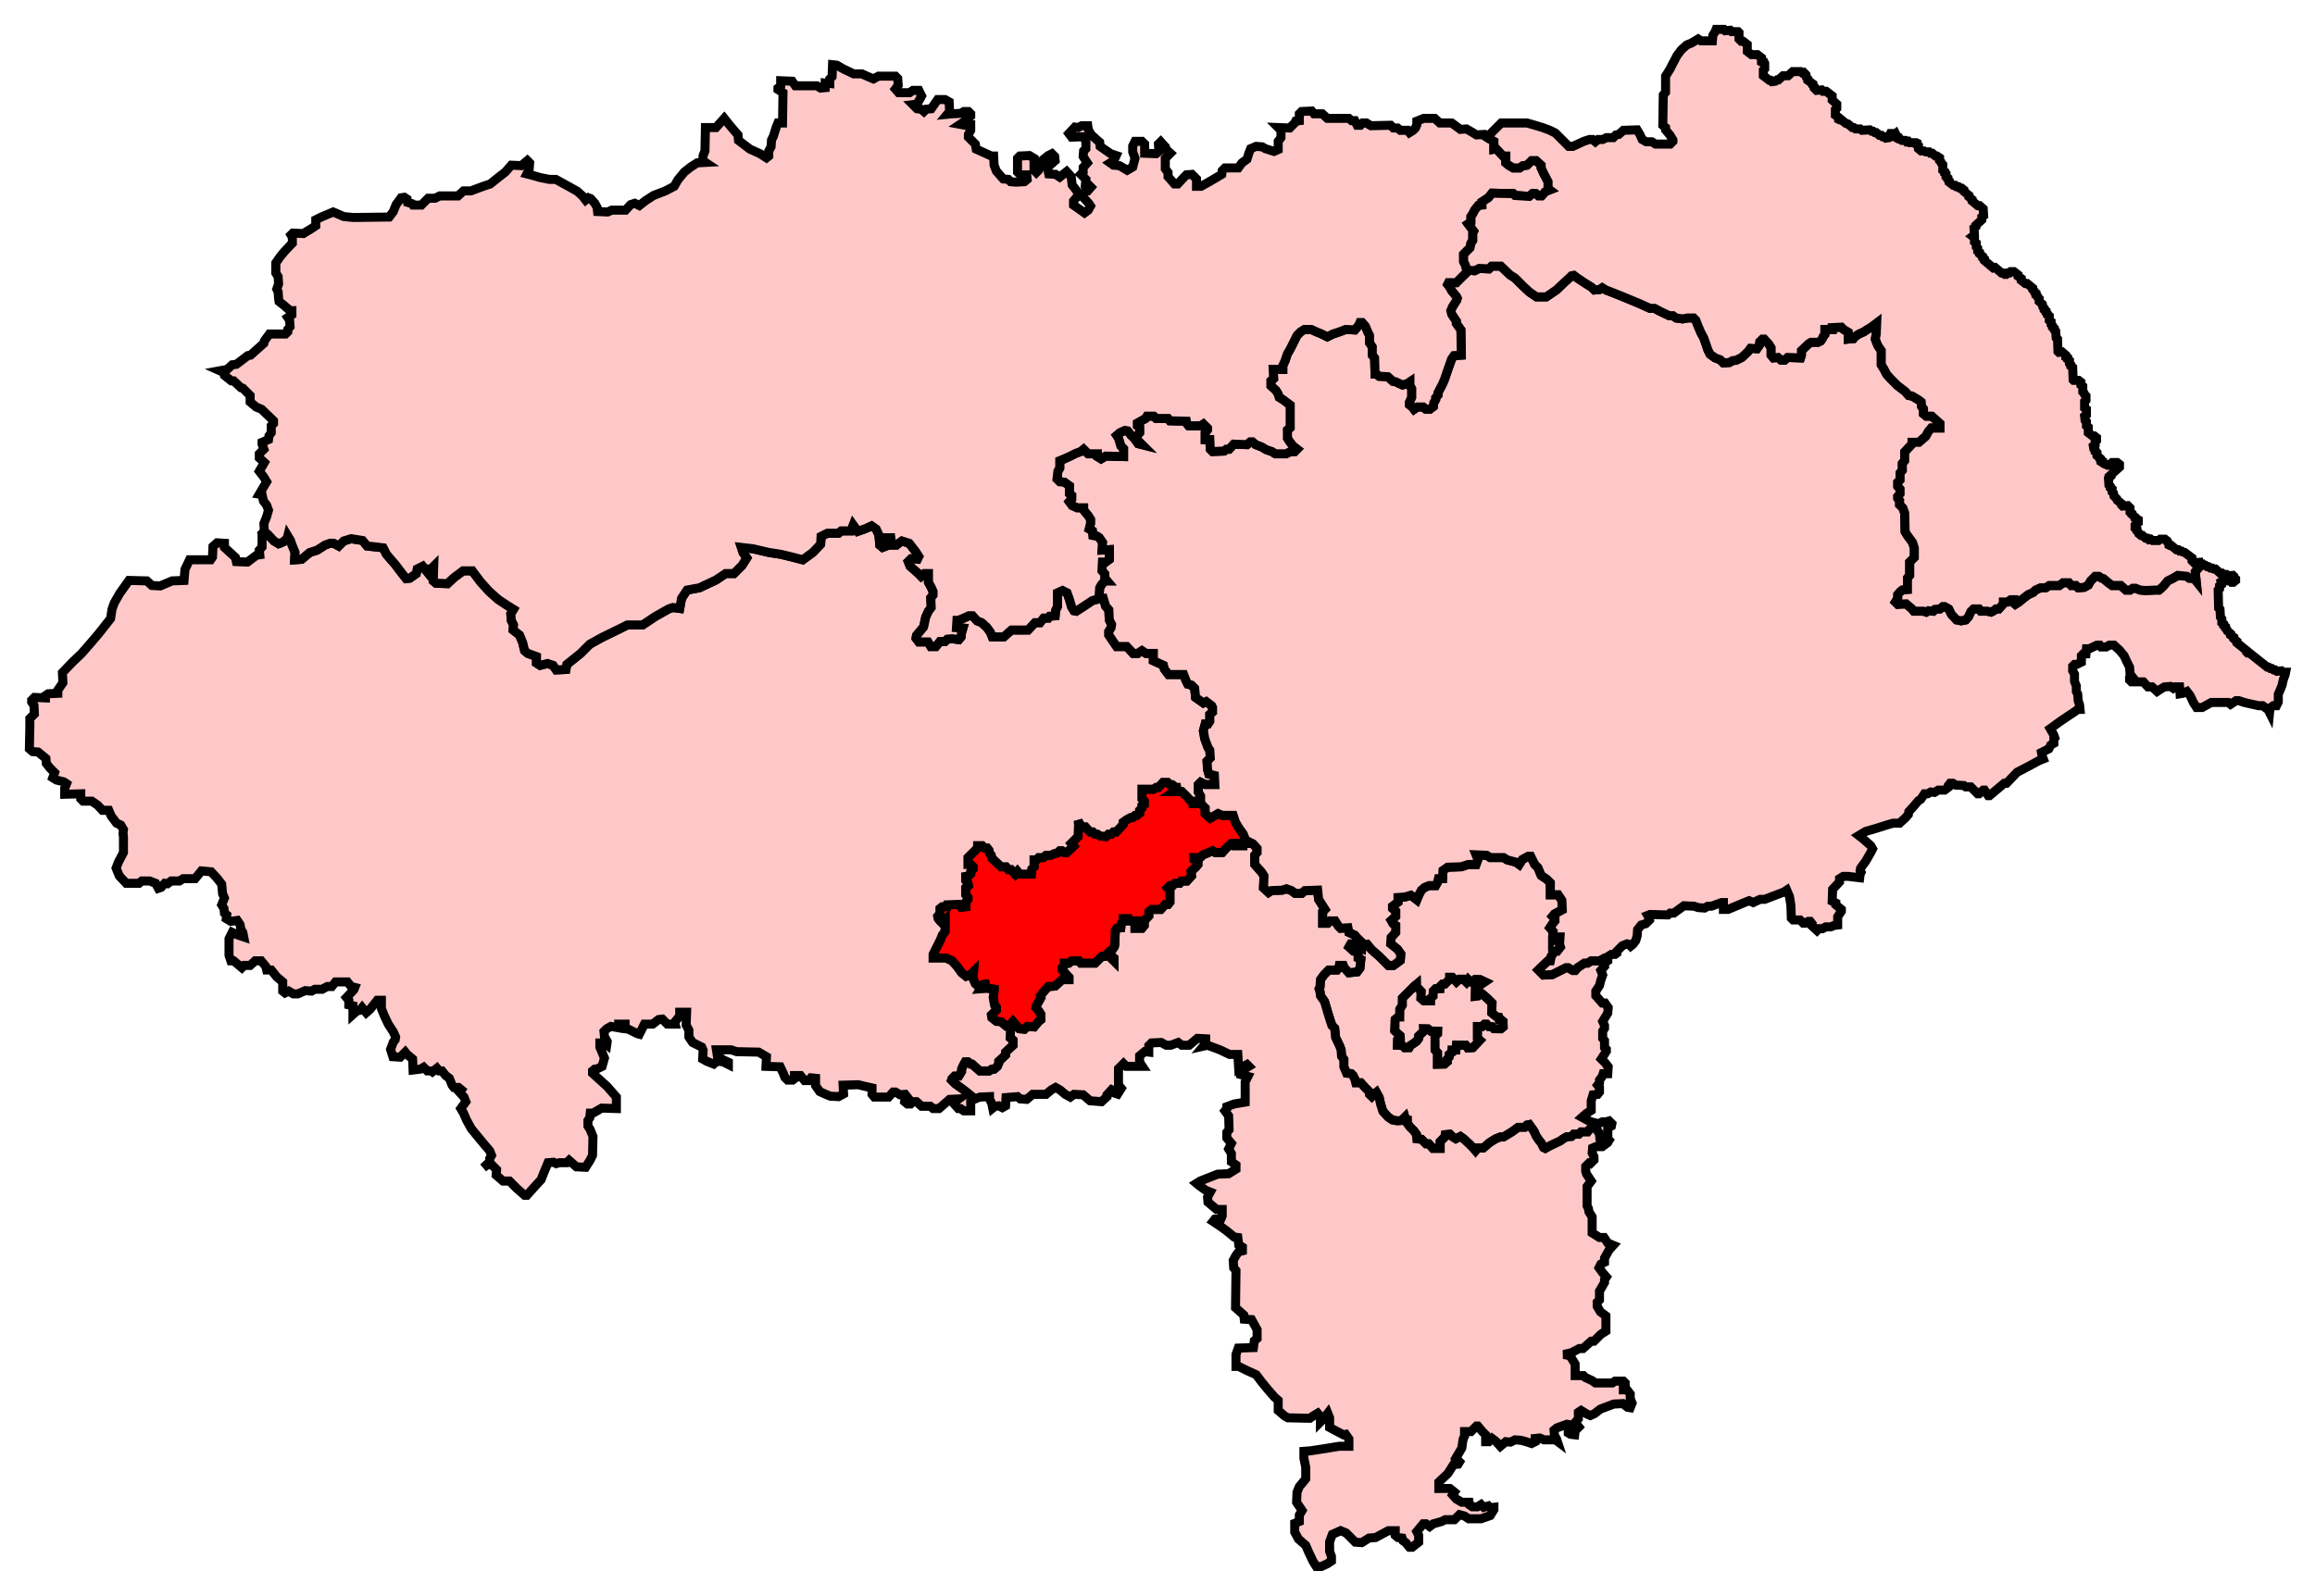
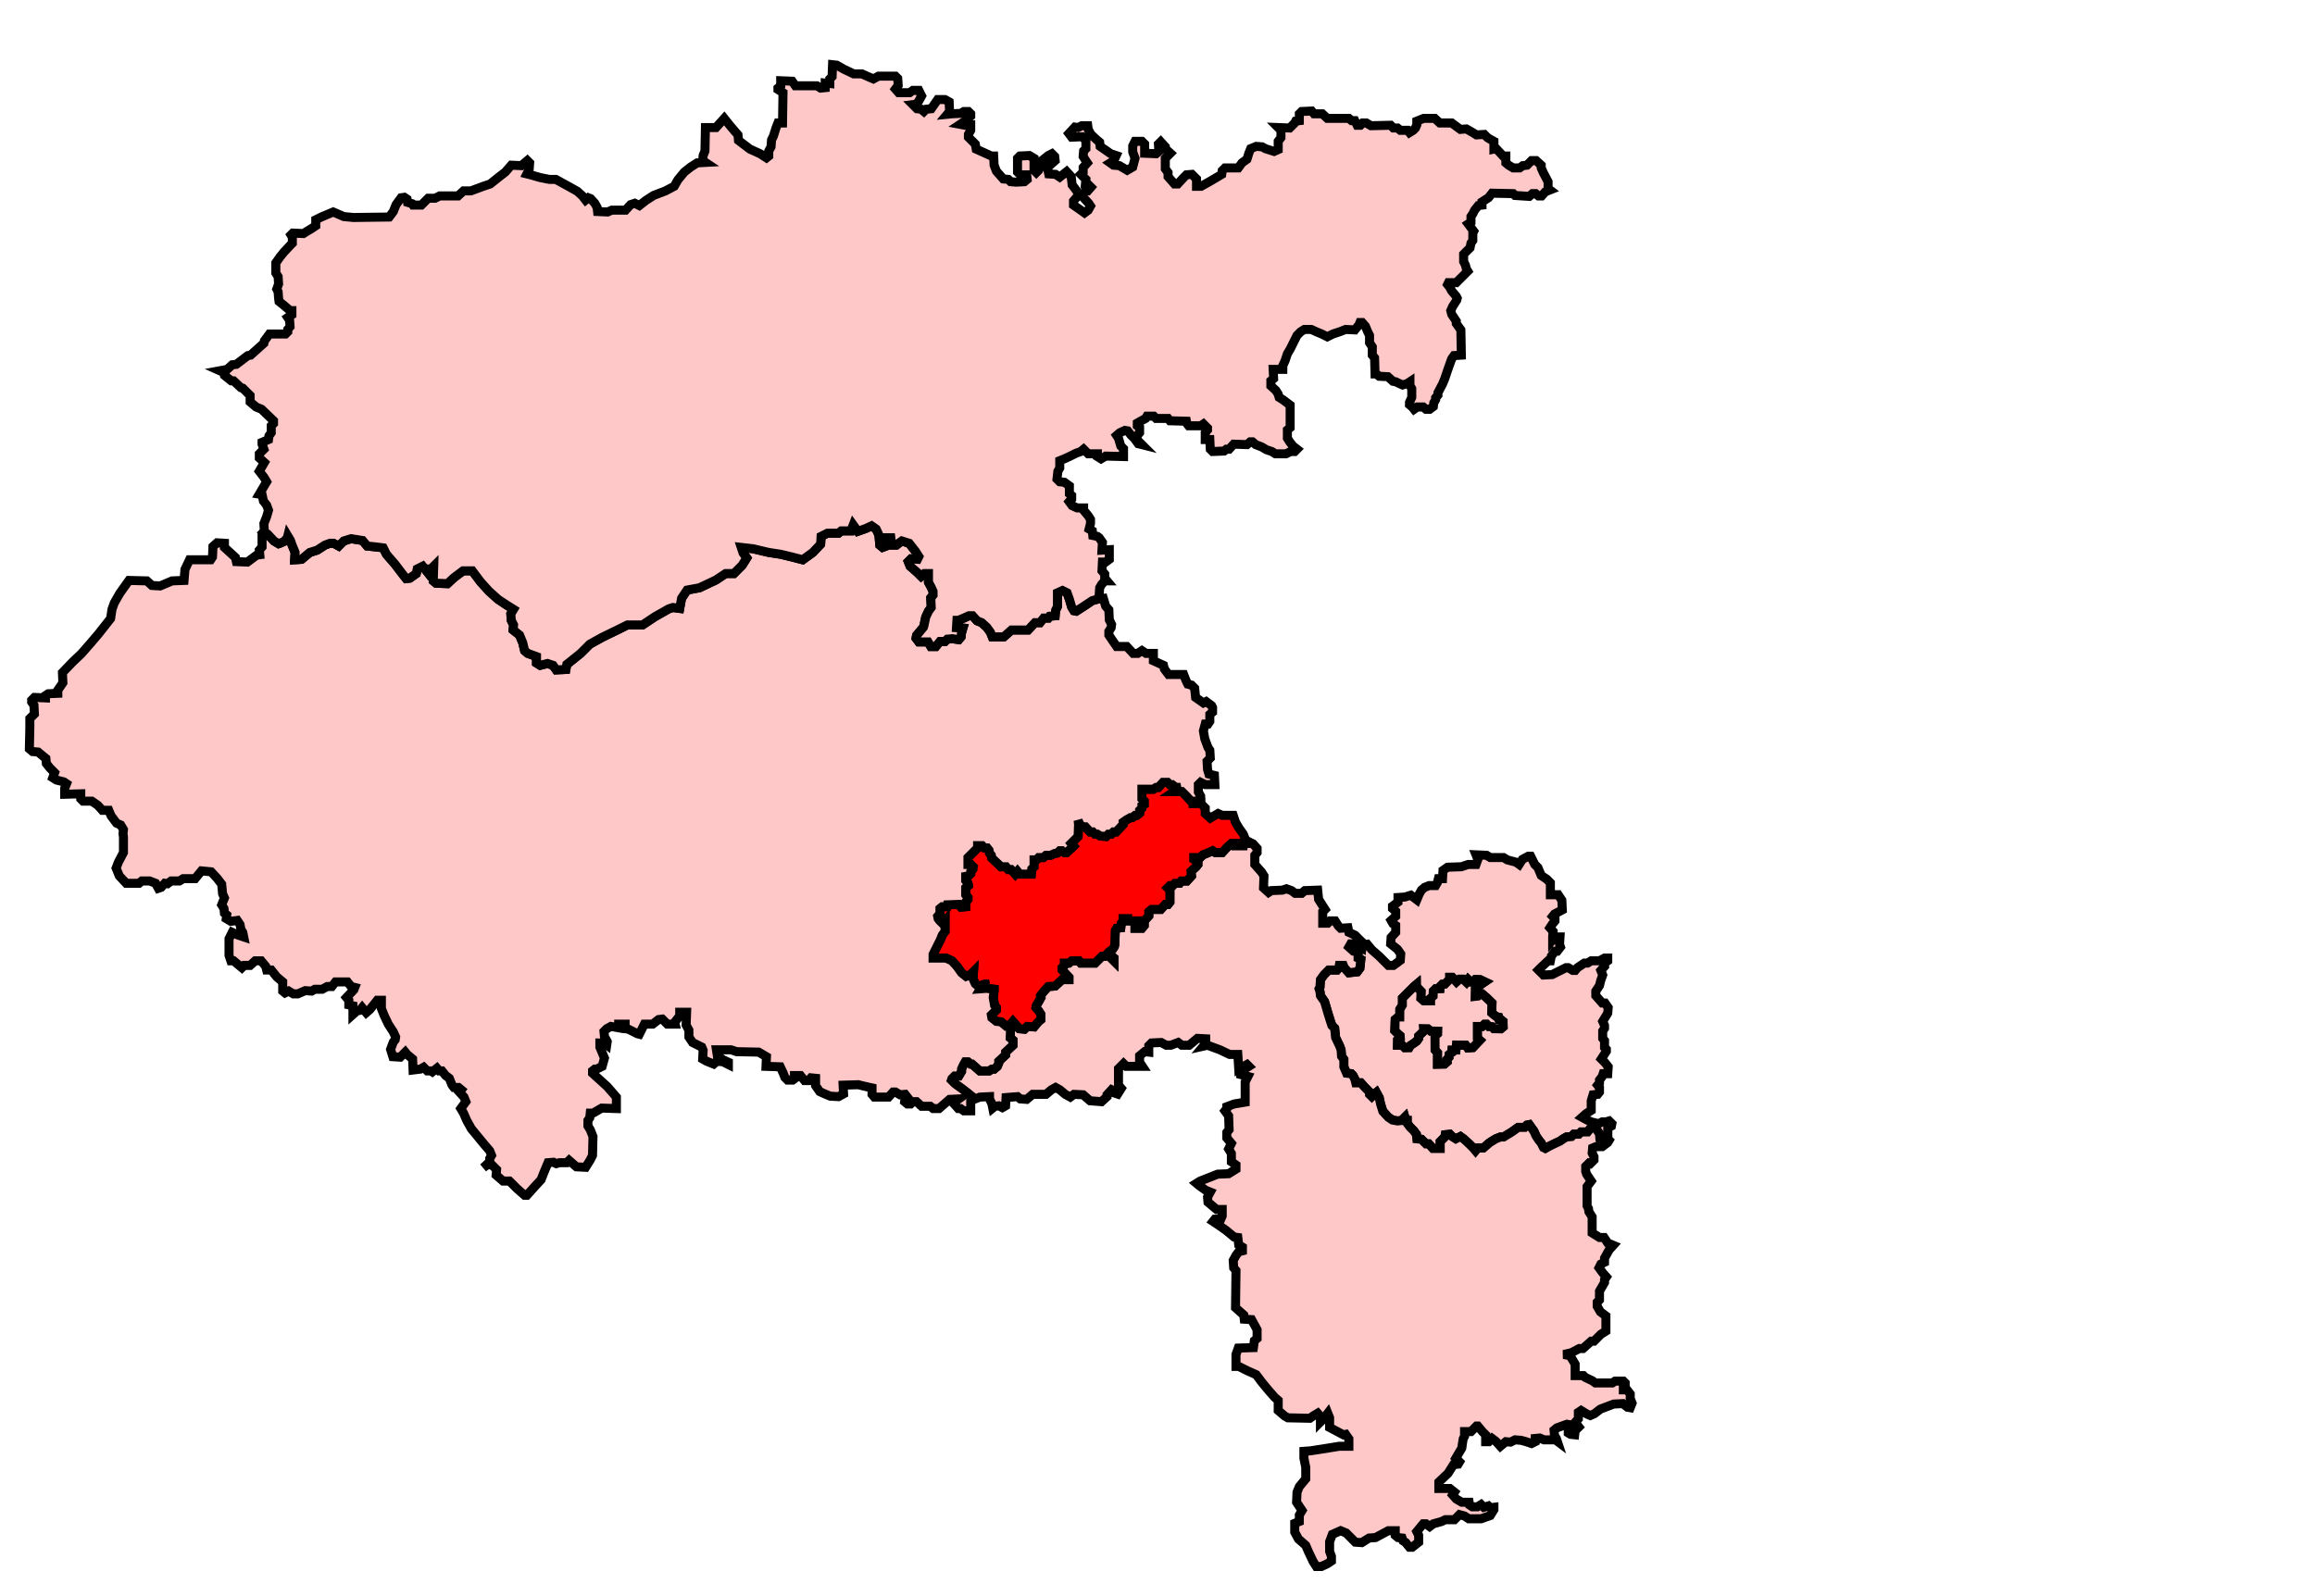
<svg xmlns="http://www.w3.org/2000/svg" xmlns:ns1="http://www.inkscape.org/namespaces/inkscape" width="256.509" height="176.871">
  <path ns1:label="#path4496" id="York_Outer" d=" M 163.548,94.742 L 163.751,95.25 L 163.548,95.81 L 162.683,95.81 L 161.92,96.064 L 160.395,96.115 L 159.886,96.471 L 159.835,97.386 L 159.378,97.386 L 159.276,97.793 L 159.072,98.149 L 158.36,98.149 L 157.852,98.352 L 157.496,98.657 L 157.242,99.115 L 156.987,99.725 L 156.326,99.217 L 155.665,99.42 L 154.902,99.471 L 154.902,99.98 L 154.292,100.437 L 154.292,100.692 L 154.648,100.997 L 154.648,101.556 L 154.14,102.014 L 154.343,102.37 L 154.648,102.573 L 154.648,103.336 L 154.14,103.895 L 154.089,104.607 L 154.852,105.218 L 155.207,105.726 L 155.157,106.438 L 154.75,106.743 L 154.394,106.998 L 153.834,106.998 L 153.631,106.794 L 152.817,105.98 L 152.004,105.269 L 151.495,104.658 L 151.19,104.709 L 150.936,104.455 L 150.885,105.065 L 150.478,104.862 L 150.173,104.607 L 149.664,104.607 L 149.461,104.963 L 149.969,105.421 L 150.224,105.472 L 150.478,105.726 L 150.478,106.184 L 150.783,106.336 L 150.681,107.303 L 150.376,107.71 L 149.461,107.811 L 148.952,107.252 L 148.851,106.998 L 148.393,106.998 L 148.342,107.252 L 148.139,107.506 L 147.223,107.506 L 146.715,108.015 L 146.308,108.574 L 146.257,109.388 L 146.155,109.591 L 146.257,109.896 L 146.308,110.354 L 146.766,111.015 L 147.122,112.235 L 147.376,113.049 L 147.579,113.659 L 147.884,113.965 L 147.986,114.982 L 148.444,115.948 L 148.596,116.355 L 148.647,117.067 L 148.902,117.423 L 148.902,118.236 L 149.207,118.948 L 149.715,118.999 L 149.919,119.203 L 150.122,119.609 L 150.224,120.016 L 150.783,120.016 L 151.241,120.525 L 151.749,121.033 L 151.749,121.288 L 152.004,121.542 L 152.207,121.338 L 152.512,121.084 L 152.817,121.644 L 152.97,122.356 L 153.224,123.169 L 153.834,123.83 L 154.292,124.136 L 154.852,124.237 L 155.309,124.186 L 155.665,123.83 L 155.767,124.186 L 155.919,124.186 L 155.919,124.491 L 156.225,124.898 L 156.631,125.305 L 156.937,125.712 L 156.987,126.221 L 157.496,126.271 L 158.004,126.78 L 158.31,126.78 L 158.767,127.288 L 159.581,127.288 L 159.581,126.526 L 160.09,126.017 L 160.14,125.763 L 160.649,125.712 L 160.903,125.966 L 161.31,126.221 L 161.819,125.966 L 162.175,126.221 L 162.785,126.78 L 163.242,127.238 L 163.497,127.543 L 163.751,127.238 L 164.361,127.238 L 165.073,126.627 L 165.734,126.221 L 166.243,126.017 L 166.599,126.017 L 167.514,125.458 L 168.226,124.949 L 168.938,124.949 L 169.192,124.695 L 169.447,124.644 L 169.955,125.356 L 170.21,125.915 L 170.515,126.373 L 170.769,126.678 L 171.023,127.187 L 171.227,127.288 L 171.684,127.034 L 172.193,126.78 L 172.854,126.475 L 173.21,126.221 L 173.566,126.017 L 174.125,125.966 L 174.38,125.712 L 174.939,125.712 L 175.193,125.458 L 175.905,125.458 L 176.109,125.203 L 176.363,124.898 L 176.719,124.949 L 177.024,125.356 L 177.227,125.661 L 177.278,126.271 L 177.533,126.526 L 177.787,126.221 L 177.99,126.017 L 178.143,125.966 L 178.143,125 L 178.55,124.797 L 178.6,124.542 L 178.295,124.237 L 177.939,124.339 L 177.533,124.339 L 177.126,124.542 L 176.312,124.339 L 175.854,124.136 L 175.295,123.83 L 175.753,123.423 L 176.312,123.068 L 176.312,122 L 176.515,121.338 L 177.024,121.288 L 177.227,121.033 L 177.227,120.525 L 177.024,120.271 L 177.227,120.016 L 177.227,119.711 L 177.533,119.304 L 177.634,118.999 L 178.143,118.999 L 178.194,118.236 L 177.838,117.779 L 177.431,117.372 L 177.99,116.507 L 177.99,116.304 L 177.787,116.1 L 177.787,115.338 L 177.583,115.083 L 177.583,114.27 L 177.787,113.965 L 177.787,113.659 L 177.583,113.202 L 178.143,112.286 L 178.194,111.676 L 177.838,111.168 L 177.533,111.168 L 176.821,110.354 L 176.821,109.845 L 177.227,109.235 L 177.38,108.625 L 177.583,108.066 L 177.38,107.557 L 177.787,107.099 L 177.736,106.794 L 178.143,106.489 L 178.143,106.184 L 177.787,106.184 L 177.227,106.489 L 176.312,106.489 L 175.905,106.743 L 175.549,106.743 L 174.786,107.252 L 174.532,107.557 L 174.278,107.557 L 173.769,107.252 L 173.515,107.252 L 171.989,108.015 L 171.023,108.066 L 170.464,107.506 L 170.718,107.252 L 171.532,106.489 L 171.786,106.489 L 171.888,105.98 L 172.295,105.421 L 172.549,105.421 L 172.905,104.963 L 172.803,104.658 L 172.854,103.845 L 172.295,103.845 L 172.04,104.15 L 172.04,103.794 L 172.091,103.234 L 171.735,102.828 L 172.04,102.37 L 172.295,102.065 L 172.295,101.81 L 172.04,101.556 L 172.244,101.302 L 173.108,100.844 L 173.057,99.776 L 172.651,99.166 L 171.786,99.166 L 171.786,97.844 L 171.379,97.437 L 170.769,97.03 L 170.413,96.166 L 170.057,95.81 L 169.599,94.894 L 169.345,94.894 L 168.684,95.25 L 168.328,95.81 L 167.972,95.555 L 167.006,95.301 L 166.599,95.047 L 165.124,95.047 L 164.717,94.793 L 163.548,94.742 z  M 160.649,108.32 L 160.903,108.32 L 161.361,108.828 L 161.717,108.523 L 162.124,108.523 L 162.48,108.879 L 162.683,108.574 L 162.937,108.828 L 163.192,108.828 L 163.446,108.574 L 163.649,108.574 L 164.005,108.574 L 164.514,108.828 L 164.056,109.133 L 163.446,109.591 L 163.446,110.405 L 163.751,110.405 L 164.005,110.151 L 164.209,110.151 L 164.768,110.608 L 165.328,111.168 L 165.277,112.286 L 165.531,112.49 L 165.836,112.693 L 166.039,112.744 L 166.09,112.998 L 166.294,112.998 L 166.548,113.202 L 166.548,113.812 L 166.294,114.015 L 165.531,114.015 L 165.328,113.761 L 164.972,113.761 L 164.717,113.507 L 164.463,113.507 L 164.209,113.761 L 163.7,113.761 L 163.7,115.083 L 163.954,115.287 L 163.192,116.1 L 162.632,116.151 L 162.429,115.846 L 161.361,115.846 L 161.31,116.355 L 160.852,116.355 L 160.852,116.66 L 160.547,116.863 L 160.547,117.168 L 160.293,117.423 L 160.344,117.677 L 160.039,117.931 L 159.276,117.931 L 159.276,116.66 L 159.022,116.355 L 159.022,114.829 L 159.276,114.575 L 159.327,114.27 L 158.513,114.27 L 158.208,114.015 L 157.75,114.015 L 157.75,114.27 L 157.191,114.829 L 157.191,115.083 L 156.987,115.389 L 156.682,115.592 L 156.275,115.846 L 156.123,116.1 L 155.665,116.1 L 155.411,115.846 L 154.852,115.846 L 154.852,115.287 L 155.157,115.083 L 155.157,114.778 L 154.902,114.575 L 154.546,114.219 L 154.597,113.253 L 154.597,112.998 L 154.953,112.693 L 155.106,112.693 L 155.106,111.88 L 155.411,111.422 L 155.411,110.608 L 156.682,109.337 L 156.937,109.133 L 156.937,109.337 L 157.445,109.896 L 157.445,110.659 L 157.75,110.913 L 158.513,110.913 L 158.513,110.659 L 158.818,110.405 L 158.818,109.845 L 159.072,109.591 L 159.581,109.591 L 159.581,109.337 L 159.835,109.083 L 160.09,109.083 L 160.649,108.523 L 160.649,108.32 z" style="visibility:visible;fill-opacity:1;display:inline;stroke-linejoin:miter;opacity:1;enable-background:accumulate;marker:none;fill:#ffc8c8;stroke-width:1;overflow:visible;marker-start:none;stroke-linecap:butt;stroke-miterlimit:4;stroke:#000000;marker-mid:none;stroke-opacity:1;stroke-dashoffset:0;stroke-dasharray:none;marker-end:none;fill-rule:nonzero" />
  <path ns1:label="#path4491" id="Selby_and_Ainsty" d=" M 138.375,93.318 L 138.273,93.47 L 137.714,93.47 L 137.714,93.724 L 136.951,93.724 L 136.951,93.47 L 136.442,93.47 L 135.883,93.979 L 135.425,94.487 L 134.662,94.487 L 134.357,94.284 L 133.798,94.538 L 133.289,94.742 L 132.984,95.047 L 132.272,95.047 L 132.272,95.25 L 132.73,95.555 L 132.73,95.81 L 132.526,96.064 L 131.967,96.572 L 132.018,97.081 L 131.509,97.64 L 130.899,97.64 L 130.696,97.895 L 130.187,97.895 L 129.933,98.149 L 129.628,98.149 L 129.373,98.403 L 129.628,98.657 L 129.628,99.98 L 129.424,100.234 L 129.119,100.234 L 128.611,100.793 L 127.594,100.793 L 127.288,101.048 L 127.288,101.505 L 126.78,102.065 L 126.78,102.573 L 126.526,102.878 L 125.763,102.878 L 125.763,102.624 L 125.966,102.319 L 126.017,102.065 L 124.949,102.065 L 124.949,101.81 L 124.441,101.81 L 124.441,102.065 L 124.237,102.319 L 124.186,102.828 L 123.729,102.878 L 123.576,103.133 L 123.525,104.658 L 123.474,104.912 L 123.271,105.218 L 122.915,105.472 L 122.864,105.675 L 123.118,105.93 L 123.424,106.184 L 123.424,106.489 L 122.915,105.98 L 122.661,105.726 L 122.406,105.98 L 122.101,105.98 L 121.338,106.743 L 119.762,106.743 L 119.559,106.489 L 118.745,106.489 L 118.44,106.743 L 117.931,106.743 L 117.931,106.998 L 117.677,107.252 L 117.677,107.506 L 118.44,108.32 L 118.44,108.574 L 117.677,108.574 L 116.914,109.286 L 116.151,109.337 L 115.592,109.947 L 115.287,110.354 L 115.338,110.557 L 115.083,111.015 L 114.829,111.422 L 114.778,111.676 L 115.083,112.032 L 115.338,112.439 L 115.338,112.998 L 115.083,113.202 L 114.575,113.812 L 113.812,113.761 L 113.507,114.066 L 112.948,114.015 L 112.236,113.202 L 111.981,113.507 L 111.93,115.033 L 112.236,115.287 L 112.236,115.846 L 111.422,116.609 L 111.422,116.914 L 110.659,117.626 L 110.659,117.83 L 110.507,118.186 L 110.151,118.491 L 109.896,118.491 L 109.591,118.694 L 108.574,118.694 L 107.71,117.931 L 107.557,117.931 L 107.252,117.677 L 106.947,117.677 L 106.743,118.033 L 106.54,118.491 L 106.54,118.745 L 106.235,119.254 L 105.777,119.254 L 105.472,119.559 L 105.421,119.711 L 105.828,120.118 L 106.54,120.627 L 107.201,121.135 L 107.76,121.593 L 107.862,121.847 L 107.913,121.847 L 108.574,121.593 L 109.642,121.542 L 109.642,121.796 L 109.896,122.305 L 109.998,122.813 L 110.252,122.61 L 110.659,122.559 L 111.066,122.762 L 111.422,122.559 L 111.473,121.644 L 112.744,121.542 L 113.049,121.796 L 113.761,121.847 L 114.422,121.288 L 115.897,121.288 L 116.507,120.779 L 116.965,120.525 L 117.423,120.779 L 118.033,121.288 L 118.592,121.593 L 118.999,121.288 L 120.016,121.338 L 120.779,122 L 122.05,122.101 L 122.661,121.542 L 122.661,121.338 L 123.169,120.779 L 123.678,121.033 L 123.627,121.593 L 124.237,120.627 L 123.932,120.271 L 123.932,118.44 L 124.491,117.88 L 124.797,118.186 L 126.576,118.186 L 126.271,117.728 L 126.271,117.016 L 126.831,116.558 L 127.288,116.609 L 127.288,115.897 L 127.594,115.592 L 128.662,115.541 L 129.221,115.846 L 129.729,115.846 L 130.543,115.541 L 130.95,115.846 L 131.764,115.846 L 132.679,115.083 L 133.594,115.134 L 133.594,115.643 L 133.34,115.948 L 133.798,115.846 L 135.171,116.355 L 136.239,116.863 L 137.154,116.863 L 137.256,118.491 L 138.171,117.982 L 138.375,118.186 L 137.561,118.694 L 137.51,119.101 L 138.273,119.304 L 137.968,119.915 L 137.968,120.677 L 137.968,122.152 L 137.358,122.254 L 136.747,122.356 L 135.934,122.661 L 135.934,122.864 L 135.73,123.118 L 136.137,123.678 L 136.188,125.203 L 135.934,125.509 L 135.934,126.119 L 136.442,126.729 L 136.137,127.339 L 136.442,127.848 L 136.442,128.763 L 136.951,129.119 L 136.951,129.577 L 136.137,130.085 L 134.917,130.136 L 132.984,130.899 L 132.577,131.153 L 132.882,131.408 L 133.594,131.916 L 134.103,132.12 L 133.798,132.679 L 133.849,133.238 L 134.815,134.052 L 135.425,134.052 L 135.425,134.764 L 135.273,135.12 L 134.611,135.12 L 134.408,135.374 L 135.171,135.883 L 135.883,136.391 L 136.747,137.103 L 137.154,137.154 L 137.256,137.968 L 137.663,138.222 L 137.663,138.629 L 137.256,138.731 L 136.951,139.138 L 136.646,139.697 L 136.697,140.51 L 136.951,140.816 L 136.9,144.935 L 137.815,145.749 L 137.866,146.206 L 138.68,146.257 L 139.29,147.376 L 139.29,148.342 L 138.985,148.596 L 138.883,149.359 L 137.205,149.41 L 136.951,150.122 L 136.951,151.444 L 137.256,151.444 L 138.171,151.902 L 139.188,152.36 L 139.799,153.173 L 140.511,154.038 L 141.223,154.852 L 141.629,155.207 L 141.629,156.326 L 142.341,156.937 L 142.697,157.14 L 145.138,157.191 L 145.494,156.937 L 146.003,156.631 L 146.308,156.987 L 146.308,157.598 L 146.613,157.293 L 147.122,156.631 L 147.325,157.14 L 147.325,158.208 L 148.851,159.021 L 149.105,158.971 L 149.461,159.479 L 149.461,160.293 L 148.393,160.293 L 146.511,160.598 L 145.189,160.801 L 144.477,160.852 L 144.477,161.615 L 144.681,162.632 L 144.681,163.903 L 143.969,164.768 L 143.714,165.378 L 143.664,166.497 L 144.274,167.413 L 143.969,167.921 L 143.969,168.633 L 143.46,168.836 L 143.46,169.803 L 143.867,170.566 L 144.681,171.277 L 144.986,171.989 L 145.494,173.057 L 145.85,173.617 L 146.41,173.617 L 147.071,173.312 L 147.528,173.007 L 147.528,172.498 L 147.325,171.939 L 147.325,170.871 L 147.63,170.057 L 148.546,169.65 L 149.156,169.904 L 149.512,170.26 L 150.173,170.922 L 150.885,170.972 L 151.699,170.464 L 152.41,170.413 L 153.834,169.65 L 154.597,169.65 L 154.597,170.159 L 154.902,170.413 L 155.36,170.464 L 155.462,170.769 L 155.767,170.972 L 155.919,171.176 L 156.174,171.481 L 156.479,171.481 L 157.191,170.922 L 157.191,170.159 L 156.987,169.752 L 157.699,168.887 L 158.004,168.887 L 158.411,169.192 L 158.818,168.887 L 159.734,168.633 L 160.14,168.43 L 161.157,168.43 L 161.717,167.87 L 162.276,168.023 L 162.734,168.328 L 164.107,168.328 L 165.124,167.972 L 165.531,167.311 L 165.531,167.057 L 165.124,167.107 L 164.921,166.904 L 164.412,167.057 L 164.107,166.751 L 163.7,167.006 L 163.141,167.006 L 162.836,166.802 L 162.785,166.497 L 161.971,166.497 L 161.361,166.141 L 160.954,165.683 L 161.157,165.378 L 160.649,164.972 L 159.428,164.972 L 159.428,164.26 L 160.445,163.293 L 161.056,162.327 L 161.564,162.276 L 161.717,162.022 L 161.31,161.615 L 161.971,160.496 L 162.073,159.784 L 162.124,159.479 L 162.276,159.174 L 162.276,158.666 L 162.988,158.666 L 163.598,158.055 L 163.751,158.055 L 164.26,158.666 L 164.616,159.021 L 164.616,159.784 L 164.972,159.784 L 165.328,159.428 L 165.734,159.734 L 166.243,160.293 L 166.853,159.784 L 167.362,159.835 L 167.87,159.581 L 168.531,159.632 L 169.091,159.784 L 169.701,159.988 L 170.108,159.784 L 170.108,159.428 L 170.616,159.378 L 171.074,159.581 L 172.345,159.581 L 172.549,159.734 L 172.447,159.428 L 172.244,159.123 L 172.193,158.513 L 172.498,158.259 L 173.057,158.055 L 173.617,157.852 L 173.922,157.903 L 174.176,158.208 L 173.769,158.615 L 173.769,158.818 L 174.024,158.971 L 174.481,159.021 L 174.532,158.564 L 174.939,158.157 L 174.532,157.648 L 174.888,157.242 L 174.888,156.53 L 175.193,156.326 L 175.854,156.733 L 176.21,156.886 L 176.668,156.682 L 177.329,156.174 L 178.804,155.614 L 179.821,155.563 L 180.33,155.97 L 180.635,156.021 L 180.838,155.513 L 180.635,155.004 L 180.635,154.496 L 180.279,154.038 L 179.872,154.038 L 179.872,153.58 L 180.075,153.377 L 180.075,153.275 L 179.872,153.072 L 178.956,153.072 L 178.651,153.275 L 176.77,153.275 L 176.414,153.021 L 175.651,152.665 L 175.448,152.461 L 174.532,152.461 L 174.532,151.19 L 174.074,150.427 L 173.82,150.224 L 173.261,150.122 L 174.125,149.919 L 174.99,149.461 L 175.397,149.461 L 176.312,148.647 L 176.617,148.647 L 177.38,147.884 L 177.939,147.529 L 177.939,145.85 L 177.329,145.393 L 176.973,144.782 L 176.973,144.325 L 177.227,144.07 L 177.227,143.104 L 177.787,142.138 L 177.787,141.833 L 177.99,141.528 L 177.583,141.07 L 177.177,140.51 L 177.38,140.104 L 177.787,139.9 L 177.787,139.443 L 178.295,138.527 L 178.753,138.019 L 178.143,137.765 L 177.736,137.154 L 177.227,137.154 L 176.414,136.646 L 176.414,134.866 L 176.058,134.306 L 176.007,133.95 L 175.854,133.645 L 175.854,131.509 L 176.312,130.899 L 175.803,130.136 L 175.702,129.831 L 175.702,129.272 L 176.058,128.916 L 176.21,128.967 L 176.617,128.56 L 176.617,128.204 L 176.414,127.797 L 176.465,127.238 L 176.821,127.085 L 177.533,127.085 L 178.143,126.627 L 178.295,126.373 L 178.143,126.221 L 178.143,125.966 L 177.99,126.017 L 177.787,126.221 L 177.533,126.526 L 177.278,126.271 L 177.227,125.661 L 177.024,125.356 L 176.719,124.949 L 176.363,124.898 L 176.109,125.203 L 175.905,125.458 L 175.193,125.458 L 174.939,125.712 L 174.38,125.712 L 174.125,125.966 L 173.566,126.017 L 173.21,126.221 L 172.854,126.475 L 172.193,126.78 L 171.684,127.034 L 171.227,127.288 L 171.023,127.187 L 170.769,126.678 L 170.515,126.373 L 170.21,125.915 L 169.955,125.356 L 169.447,124.644 L 169.192,124.695 L 168.938,124.949 L 168.226,124.949 L 167.514,125.458 L 166.599,126.017 L 166.243,126.017 L 165.734,126.221 L 165.073,126.627 L 164.361,127.238 L 163.751,127.238 L 163.497,127.543 L 163.242,127.238 L 162.785,126.78 L 162.175,126.221 L 161.819,125.966 L 161.31,126.221 L 160.903,125.966 L 160.649,125.712 L 160.14,125.763 L 160.09,126.017 L 159.581,126.526 L 159.581,127.288 L 158.767,127.288 L 158.31,126.78 L 158.004,126.78 L 157.496,126.271 L 156.987,126.221 L 156.937,125.712 L 156.631,125.305 L 156.225,124.898 L 155.919,124.491 L 155.919,124.186 L 155.767,124.186 L 155.665,123.83 L 155.309,124.186 L 154.852,124.237 L 154.292,124.136 L 153.834,123.83 L 153.224,123.169 L 152.97,122.356 L 152.817,121.644 L 152.512,121.084 L 152.207,121.338 L 152.004,121.542 L 151.749,121.288 L 151.749,121.033 L 151.241,120.525 L 150.783,120.016 L 150.224,120.016 L 150.122,119.609 L 149.919,119.203 L 149.715,118.999 L 149.207,118.948 L 148.902,118.236 L 148.902,117.423 L 148.647,117.067 L 148.596,116.355 L 148.444,115.948 L 147.986,114.982 L 147.884,113.965 L 147.579,113.659 L 147.376,113.049 L 147.122,112.235 L 146.766,111.015 L 146.308,110.354 L 146.257,109.896 L 146.155,109.591 L 146.257,109.388 L 146.308,108.574 L 146.715,108.015 L 147.223,107.506 L 148.139,107.506 L 148.342,107.252 L 148.393,106.998 L 148.851,106.998 L 148.952,107.252 L 149.461,107.811 L 150.376,107.71 L 150.681,107.303 L 150.783,106.336 L 150.478,106.184 L 150.478,105.726 L 150.224,105.472 L 149.969,105.421 L 149.461,104.963 L 149.664,104.607 L 150.173,104.607 L 150.478,104.862 L 150.885,105.065 L 150.936,104.455 L 150.427,103.997 L 150.122,103.641 L 149.461,103.336 L 149.359,102.828 L 148.546,102.878 L 148.291,102.624 L 147.935,102.065 L 147.376,102.065 L 147.122,102.319 L 146.562,102.319 L 146.562,101.048 L 146.817,100.793 L 146.105,99.675 L 146.003,98.657 L 144.579,98.708 L 144.223,99.013 L 143.511,99.013 L 143.104,98.708 L 142.545,98.505 L 142.087,98.657 L 140.867,98.708 L 140.561,98.912 L 140.002,98.403 L 140.053,97.081 L 139.799,96.674 L 139.036,95.81 L 139.036,94.793 L 139.29,94.487 L 139.29,94.03 L 138.832,93.521 L 138.375,93.318 z" style="fill-opacity:1;display:inline;fill:#ffc8c8;stroke-width:1;stroke-miterlimit:4;stroke:#000000;stroke-opacity:1;stroke-dasharray:none" />
-   <path ns1:label="#path4501" id="Harrogate_and_Knaresborough" d=" M 133.035,88.995 L 132.781,89.046 L 132.221,89.046 L 132.221,88.792 L 131.967,88.792 L 131.509,88.283 L 130.95,87.724 L 130.136,87.724 L 130.441,87.52 L 130.391,87.266 L 130.289,87.266 L 129.882,86.961 L 129.628,86.961 L 129.373,86.707 L 128.865,86.707 L 128.356,87.266 L 128.102,87.266 L 127.797,87.469 L 126.526,87.469 L 126.526,88.538 L 126.78,88.792 L 126.78,89.148 L 126.526,89.3 L 126.526,89.555 L 126.271,89.809 L 126.271,90.114 L 125.966,90.368 L 125.763,90.368 L 125.458,90.622 L 125.254,90.622 L 124.797,90.877 L 124.441,91.131 L 124.441,91.385 L 123.678,92.199 L 123.373,92.199 L 123.118,92.453 L 122.813,92.453 L 122.559,92.707 L 121.898,92.657 L 121.593,92.453 L 121.338,92.453 L 121.084,92.199 L 120.779,92.199 L 120.271,91.64 L 120.016,91.64 L 119.66,91.385 L 119.457,90.928 L 119.508,91.385 L 119.457,92.707 L 119.253,92.911 L 118.694,93.47 L 118.948,93.775 L 118.745,93.979 L 118.186,94.487 L 117.931,94.487 L 117.677,94.284 L 117.423,94.284 L 117.168,94.538 L 116.863,94.589 L 116.406,94.793 L 115.897,94.793 L 115.592,95.047 L 115.083,95.047 L 114.829,95.301 L 114.575,95.301 L 114.575,96.064 L 114.321,96.318 L 114.27,96.878 L 112.998,96.878 L 112.744,96.572 L 112.49,96.878 L 112.032,96.369 L 111.727,96.369 L 111.473,96.064 L 110.913,96.064 L 110.71,95.861 L 109.896,95.098 L 109.845,94.793 L 109.642,94.538 L 109.591,94.233 L 109.388,93.979 L 109.083,93.979 L 108.828,93.724 L 108.32,93.724 L 108.32,93.979 L 108.066,94.233 L 107.252,95.047 L 107.252,95.81 L 107.557,95.81 L 107.811,96.064 L 107.811,96.318 L 107.557,96.623 L 107.557,96.827 L 107.303,97.081 L 106.998,97.132 L 106.998,97.589 L 107.252,97.895 L 107.303,98.149 L 106.998,98.403 L 106.998,99.166 L 107.252,99.471 L 107.252,99.675 L 106.998,99.98 L 106.998,100.488 L 106.489,100.539 L 106.235,100.234 L 104.963,100.285 L 104.913,100.488 L 104.404,100.488 L 104.15,100.692 L 104.15,101.251 L 103.895,101.556 L 103.946,101.81 L 104.099,102.014 L 104.404,102.319 L 104.709,102.014 L 104.709,103.234 L 104.404,103.641 L 104.201,104.15 L 103.895,104.76 L 103.387,105.777 L 103.387,106.184 L 104.811,106.184 L 105.472,106.489 L 106.031,107.099 L 106.54,107.811 L 107.048,108.218 L 107.557,108.015 L 107.862,107.71 L 107.811,108.472 L 108.066,109.032 L 108.421,109.337 L 109.083,109.083 L 109.591,109.083 L 108.777,109.337 L 108.625,109.591 L 109.286,109.54 L 110.151,109.642 L 110.151,109.845 L 110.049,110.557 L 110.201,111.422 L 110.405,111.676 L 110.405,111.931 L 109.845,112.49 L 109.896,112.795 L 110.405,113.202 L 110.913,113.253 L 111.524,113.761 L 111.981,113.812 L 111.981,113.507 L 112.236,113.202 L 112.948,114.015 L 113.507,114.066 L 113.812,113.761 L 114.575,113.812 L 115.083,113.202 L 115.338,112.998 L 115.338,112.439 L 115.083,112.032 L 114.778,111.676 L 114.829,111.422 L 115.083,111.015 L 115.338,110.557 L 115.287,110.354 L 115.592,109.947 L 116.151,109.337 L 116.914,109.286 L 117.677,108.574 L 118.44,108.574 L 118.44,108.32 L 117.677,107.506 L 117.677,107.252 L 117.931,106.998 L 117.931,106.743 L 118.44,106.743 L 118.745,106.489 L 119.559,106.489 L 119.762,106.743 L 121.338,106.743 L 122.101,105.98 L 122.406,105.98 L 122.661,105.726 L 122.915,105.98 L 123.424,106.489 L 123.424,106.184 L 123.118,105.93 L 122.864,105.675 L 122.915,105.472 L 123.271,105.218 L 123.474,104.912 L 123.525,104.658 L 123.576,103.133 L 123.729,102.878 L 124.186,102.828 L 124.237,102.319 L 124.441,102.065 L 124.441,101.81 L 124.949,101.81 L 124.949,102.065 L 126.017,102.065 L 125.966,102.319 L 125.763,102.624 L 125.763,102.878 L 126.526,102.878 L 126.78,102.573 L 126.78,102.065 L 127.288,101.505 L 127.288,101.048 L 127.594,100.793 L 128.611,100.793 L 129.119,100.234 L 129.424,100.234 L 129.628,99.98 L 129.628,98.657 L 129.373,98.403 L 129.628,98.149 L 129.933,98.149 L 130.187,97.895 L 130.696,97.895 L 130.899,97.64 L 131.509,97.64 L 132.018,97.081 L 131.967,96.572 L 132.526,96.064 L 132.73,95.81 L 132.73,95.555 L 132.272,95.25 L 132.272,95.047 L 132.984,95.047 L 133.289,94.742 L 133.798,94.538 L 134.357,94.284 L 134.662,94.487 L 135.425,94.487 L 135.883,93.979 L 136.442,93.47 L 136.951,93.47 L 136.951,93.724 L 137.714,93.724 L 137.714,93.47 L 138.273,93.47 L 138.375,93.318 L 138.019,93.114 L 137.764,92.453 L 137.256,91.741 L 136.9,91.131 L 136.646,90.368 L 135.425,90.368 L 134.967,90.165 L 134.103,90.673 L 133.544,90.165 L 133.544,89.555 L 133.035,89.046 L 133.035,88.995 z" style="fill-opacity:1;display:inline;fill:red;stroke-width:1;stroke-miterlimit:4;stroke:#000000;stroke-opacity:1;stroke-dasharray:none" />
+   <path ns1:label="#path4501" id="Harrogate_and_Knaresborough" d=" M 133.035,88.995 L 132.781,89.046 L 132.221,89.046 L 132.221,88.792 L 131.967,88.792 L 131.509,88.283 L 130.95,87.724 L 130.136,87.724 L 130.441,87.52 L 130.391,87.266 L 130.289,87.266 L 129.882,86.961 L 129.628,86.961 L 129.373,86.707 L 128.865,86.707 L 128.356,87.266 L 128.102,87.266 L 127.797,87.469 L 126.526,87.469 L 126.526,88.538 L 126.78,88.792 L 126.78,89.148 L 126.526,89.3 L 126.526,89.555 L 126.271,89.809 L 126.271,90.114 L 125.966,90.368 L 125.763,90.368 L 125.458,90.622 L 125.254,90.622 L 124.797,90.877 L 124.441,91.131 L 124.441,91.385 L 123.678,92.199 L 123.373,92.199 L 123.118,92.453 L 122.813,92.453 L 122.559,92.707 L 121.898,92.657 L 121.593,92.453 L 121.338,92.453 L 121.084,92.199 L 120.779,92.199 L 120.271,91.64 L 120.016,91.64 L 119.66,91.385 L 119.457,90.928 L 119.508,91.385 L 119.457,92.707 L 119.253,92.911 L 118.694,93.47 L 118.948,93.775 L 118.745,93.979 L 118.186,94.487 L 117.931,94.487 L 117.677,94.284 L 117.423,94.284 L 117.168,94.538 L 116.863,94.589 L 116.406,94.793 L 115.897,94.793 L 115.592,95.047 L 115.083,95.047 L 114.829,95.301 L 114.575,95.301 L 114.575,96.064 L 114.321,96.318 L 114.27,96.878 L 112.998,96.878 L 112.744,96.572 L 112.49,96.878 L 112.032,96.369 L 111.727,96.369 L 111.473,96.064 L 110.913,96.064 L 110.71,95.861 L 109.896,95.098 L 109.845,94.793 L 109.642,94.538 L 109.591,94.233 L 109.388,93.979 L 109.083,93.979 L 108.828,93.724 L 108.32,93.724 L 108.32,93.979 L 108.066,94.233 L 107.252,95.047 L 107.252,95.81 L 107.557,95.81 L 107.811,96.064 L 107.557,96.623 L 107.557,96.827 L 107.303,97.081 L 106.998,97.132 L 106.998,97.589 L 107.252,97.895 L 107.303,98.149 L 106.998,98.403 L 106.998,99.166 L 107.252,99.471 L 107.252,99.675 L 106.998,99.98 L 106.998,100.488 L 106.489,100.539 L 106.235,100.234 L 104.963,100.285 L 104.913,100.488 L 104.404,100.488 L 104.15,100.692 L 104.15,101.251 L 103.895,101.556 L 103.946,101.81 L 104.099,102.014 L 104.404,102.319 L 104.709,102.014 L 104.709,103.234 L 104.404,103.641 L 104.201,104.15 L 103.895,104.76 L 103.387,105.777 L 103.387,106.184 L 104.811,106.184 L 105.472,106.489 L 106.031,107.099 L 106.54,107.811 L 107.048,108.218 L 107.557,108.015 L 107.862,107.71 L 107.811,108.472 L 108.066,109.032 L 108.421,109.337 L 109.083,109.083 L 109.591,109.083 L 108.777,109.337 L 108.625,109.591 L 109.286,109.54 L 110.151,109.642 L 110.151,109.845 L 110.049,110.557 L 110.201,111.422 L 110.405,111.676 L 110.405,111.931 L 109.845,112.49 L 109.896,112.795 L 110.405,113.202 L 110.913,113.253 L 111.524,113.761 L 111.981,113.812 L 111.981,113.507 L 112.236,113.202 L 112.948,114.015 L 113.507,114.066 L 113.812,113.761 L 114.575,113.812 L 115.083,113.202 L 115.338,112.998 L 115.338,112.439 L 115.083,112.032 L 114.778,111.676 L 114.829,111.422 L 115.083,111.015 L 115.338,110.557 L 115.287,110.354 L 115.592,109.947 L 116.151,109.337 L 116.914,109.286 L 117.677,108.574 L 118.44,108.574 L 118.44,108.32 L 117.677,107.506 L 117.677,107.252 L 117.931,106.998 L 117.931,106.743 L 118.44,106.743 L 118.745,106.489 L 119.559,106.489 L 119.762,106.743 L 121.338,106.743 L 122.101,105.98 L 122.406,105.98 L 122.661,105.726 L 122.915,105.98 L 123.424,106.489 L 123.424,106.184 L 123.118,105.93 L 122.864,105.675 L 122.915,105.472 L 123.271,105.218 L 123.474,104.912 L 123.525,104.658 L 123.576,103.133 L 123.729,102.878 L 124.186,102.828 L 124.237,102.319 L 124.441,102.065 L 124.441,101.81 L 124.949,101.81 L 124.949,102.065 L 126.017,102.065 L 125.966,102.319 L 125.763,102.624 L 125.763,102.878 L 126.526,102.878 L 126.78,102.573 L 126.78,102.065 L 127.288,101.505 L 127.288,101.048 L 127.594,100.793 L 128.611,100.793 L 129.119,100.234 L 129.424,100.234 L 129.628,99.98 L 129.628,98.657 L 129.373,98.403 L 129.628,98.149 L 129.933,98.149 L 130.187,97.895 L 130.696,97.895 L 130.899,97.64 L 131.509,97.64 L 132.018,97.081 L 131.967,96.572 L 132.526,96.064 L 132.73,95.81 L 132.73,95.555 L 132.272,95.25 L 132.272,95.047 L 132.984,95.047 L 133.289,94.742 L 133.798,94.538 L 134.357,94.284 L 134.662,94.487 L 135.425,94.487 L 135.883,93.979 L 136.442,93.47 L 136.951,93.47 L 136.951,93.724 L 137.714,93.724 L 137.714,93.47 L 138.273,93.47 L 138.375,93.318 L 138.019,93.114 L 137.764,92.453 L 137.256,91.741 L 136.9,91.131 L 136.646,90.368 L 135.425,90.368 L 134.967,90.165 L 134.103,90.673 L 133.544,90.165 L 133.544,89.555 L 133.035,89.046 L 133.035,88.995 z" style="fill-opacity:1;display:inline;fill:red;stroke-width:1;stroke-miterlimit:4;stroke:#000000;stroke-opacity:1;stroke-dasharray:none" />
  <path ns1:label="#path4476" id="Skipton_and_Ripon" d=" M 94.538,58.177 L 94.284,58.839 L 93.216,58.839 L 92.911,59.093 L 91.69,59.093 L 90.978,59.449 L 90.928,60.313 L 90.063,61.229 L 88.944,62.042 L 87.775,61.737 L 86.503,61.432 L 85.181,61.229 L 83.452,60.822 L 82.13,60.669 L 82.333,61.28 L 82.74,61.839 L 82.231,62.653 L 81.316,63.568 L 80.401,63.568 L 79.333,64.28 L 77.502,65.145 L 76.129,65.399 L 75.519,66.314 L 75.315,67.433 L 74.552,67.331 L 74.095,67.484 L 72.569,68.348 L 71.196,69.264 L 69.518,69.264 L 68.603,69.721 L 66.721,70.637 L 65.348,71.4 L 64.331,72.417 L 62.805,73.637 L 62.703,74.196 L 61.635,74.247 L 61.279,73.739 L 60.669,73.535 L 59.856,73.739 L 59.449,73.485 L 59.449,72.772 L 59.042,72.62 L 58.483,72.417 L 58.127,72.111 L 57.923,71.247 L 57.567,70.382 L 56.855,69.823 L 56.906,69.264 L 56.652,68.755 L 56.601,68.043 L 56.906,67.535 L 56.092,67.026 L 55.177,66.416 L 54.16,65.5 L 53.245,64.483 L 52.329,63.263 L 51.312,63.263 L 50.295,64.026 L 49.583,64.687 L 48.312,64.636 L 48.007,64.382 L 48.057,62.754 L 47.752,63.059 L 47.295,63.059 L 47.244,63.263 L 46.837,62.754 L 46.227,63.059 L 46.125,63.568 L 45.413,64.076 L 45.006,64.127 L 44.599,63.619 L 43.786,62.551 L 42.819,61.432 L 42.463,60.72 L 41.65,60.618 L 40.683,60.517 L 40.175,59.906 L 38.904,59.703 L 38.09,59.957 L 37.531,60.517 L 36.971,60.212 L 36.564,60.212 L 36.005,60.415 L 35.14,60.974 L 34.327,61.229 L 33.411,61.991 L 32.648,62.042 L 32.699,61.229 L 32.343,60.364 L 32.191,59.906 L 31.886,59.398 L 31.835,59.601 L 31.479,60.008 L 31.021,60.212 L 30.869,60.262 L 30.36,59.957 L 29.648,59.194 L 29.241,58.94 L 29.038,59.194 L 29.038,60.618 L 28.733,60.974 L 28.784,61.483 L 28.428,61.534 L 27.41,62.297 L 26.19,62.246 L 26.088,61.788 L 24.868,60.669 L 24.868,60.212 L 24.054,60.161 L 23.596,60.567 L 23.546,61.737 L 23.342,62.042 L 21.003,62.042 L 20.494,63.11 L 20.393,64.331 L 19.07,64.382 L 17.748,64.941 L 16.833,64.89 L 16.273,64.382 L 14.29,64.331 L 13.273,65.755 L 12.663,66.823 L 12.408,67.535 L 12.256,68.552 L 10.934,70.23 L 10.069,71.247 L 9.001,72.468 L 8.035,73.383 L 6.916,74.552 L 6.967,75.671 L 6.408,76.485 L 6.408,76.841 L 5.34,76.892 L 5.035,77.095 L 5.035,77.35 L 3.814,77.299 L 3.509,77.604 L 3.509,77.807 L 3.763,78.163 L 3.814,79.129 L 3.306,79.638 L 3.306,80.655 L 3.255,82.994 L 3.611,83.299 L 4.221,83.35 L 5.085,84.062 L 5.136,84.622 L 5.543,85.13 L 6.052,85.639 L 5.848,86.198 L 6.255,86.452 L 7.069,86.656 L 7.374,86.859 L 7.17,87.368 L 7.17,88.029 L 8.95,87.978 L 8.95,88.538 L 9.205,88.792 L 10.171,88.792 L 10.832,89.249 L 11.341,89.809 L 12.052,89.809 L 12.307,90.419 L 12.917,91.233 L 13.375,91.436 L 13.68,91.945 L 13.629,92.402 L 13.68,92.758 L 13.68,94.487 L 13.12,95.555 L 12.866,96.216 L 13.222,97.081 L 13.985,97.895 L 15.409,97.895 L 15.714,97.64 L 16.579,97.64 L 17.24,97.895 L 17.545,98.454 L 17.85,98.352 L 18.257,97.895 L 18.562,97.945 L 18.969,97.64 L 19.884,97.64 L 20.291,97.386 L 21.613,97.386 L 22.325,96.522 L 23.393,96.623 L 24.054,97.335 L 24.563,97.996 L 24.664,99.064 L 24.868,99.522 L 24.563,100.285 L 24.817,100.692 L 24.868,101.2 L 25.122,101.404 L 25.071,101.81 L 25.58,102.116 L 26.292,102.014 L 26.597,102.471 L 26.699,103.031 L 26.902,103.336 L 27.004,103.845 L 26.393,103.641 L 25.732,103.336 L 25.376,104.048 L 25.376,105.879 L 25.58,106.489 L 25.885,106.489 L 26.8,107.252 L 27.055,106.998 L 27.716,106.998 L 28.275,106.489 L 28.936,106.489 L 29.445,107.099 L 29.546,107.506 L 30.055,107.506 L 30.665,108.269 L 31.326,108.828 L 31.326,109.845 L 31.581,110.049 L 31.987,109.845 L 32.496,110.151 L 33.004,110.151 L 33.818,109.794 L 34.53,109.845 L 34.886,109.642 L 35.7,109.642 L 36.259,109.337 L 36.768,109.337 L 37.175,108.828 L 38.497,108.828 L 38.904,109.337 L 39.31,109.439 L 39.209,109.693 L 38.395,110.557 L 38.649,110.862 L 38.649,111.371 L 39.107,111.473 L 39.107,112.439 L 39.565,112.032 L 39.87,111.981 L 40.124,111.676 L 40.582,112.235 L 40.989,111.88 L 41.802,110.862 L 42.26,110.862 L 42.26,111.778 L 42.565,112.541 L 43.023,113.507 L 43.582,114.372 L 43.836,114.931 L 43.786,115.236 L 43.582,115.49 L 43.277,116.304 L 43.531,117.117 L 44.345,117.168 L 44.904,116.609 L 45.108,116.863 L 45.718,117.372 L 45.769,118.592 L 46.583,118.491 L 46.939,118.287 L 47.345,118.694 L 47.752,118.694 L 47.905,118.796 L 48.413,118.389 L 48.668,118.694 L 48.973,118.694 L 49.38,119.203 L 49.786,119.508 L 50.092,120.271 L 50.295,120.525 L 50.803,120.525 L 51.109,120.779 L 50.905,121.033 L 51.414,121.593 L 51.617,122.101 L 51.058,122.864 L 51.363,123.373 L 51.719,124.186 L 52.227,125.102 L 52.939,125.966 L 53.651,126.831 L 54.262,127.543 L 54.465,128.051 L 54.262,128.407 L 54.262,128.763 L 53.55,129.424 L 53.956,129.119 L 54.465,129.068 L 55.024,129.628 L 54.974,130.238 L 55.736,130.899 L 56.448,130.899 L 57.262,131.713 L 58.127,132.476 L 58.381,132.476 L 59.296,131.459 L 59.957,130.746 L 60.212,130.085 L 60.72,128.865 L 61.33,128.814 L 61.635,128.967 L 61.991,128.865 L 62.805,128.865 L 63.059,128.611 L 63.873,129.323 L 64.89,129.373 L 65.399,128.56 L 65.653,128.051 L 65.704,125.966 L 65.399,125.203 L 65.144,124.797 L 65.144,124.186 L 65.348,123.881 L 65.399,123.373 L 65.704,123.373 L 66.67,122.813 L 68.297,122.864 L 68.297,121.593 L 67.28,120.423 L 65.653,118.948 L 65.653,118.694 L 65.907,118.491 L 66.111,118.491 L 66.721,118.186 L 66.975,117.27 L 66.721,116.66 L 66.467,116.05 L 66.467,115.592 L 66.975,115.592 L 67.229,115.795 L 67.28,115.439 L 66.975,114.88 L 66.924,114.321 L 67.229,114.015 L 67.687,113.761 L 68.552,113.914 L 68.552,113.507 L 69.264,113.507 L 69.264,114.015 L 69.62,114.066 L 70.637,114.575 L 70.84,114.626 L 71.4,113.507 L 72.315,113.507 L 72.976,112.998 L 73.383,112.948 L 73.942,113.507 L 74.807,113.507 L 74.756,113.303 L 75.315,112.592 L 75.315,112.185 L 76.078,112.185 L 76.027,113.609 L 76.332,114.168 L 76.332,114.931 L 76.739,115.541 L 77.756,116.05 L 77.909,116.406 L 77.858,117.372 L 78.316,117.626 L 79.079,117.931 L 79.434,117.626 L 80.096,117.677 L 80.706,117.982 L 80.706,117.728 L 80.146,117.474 L 79.485,117.016 L 79.384,116.355 L 81.011,116.355 L 81.621,116.558 L 84.062,116.609 L 84.927,117.117 L 84.876,118.186 L 86.452,118.236 L 86.808,118.999 L 86.961,119.406 L 87.266,119.711 L 87.825,119.711 L 88.029,119.559 L 88.029,119.203 L 88.69,119.203 L 89.148,119.762 L 89.605,119.762 L 89.86,119.457 L 90.368,119.508 L 90.368,120.321 L 90.826,120.982 L 91.385,121.237 L 91.996,121.491 L 92.911,121.542 L 93.47,121.237 L 93.419,120.271 L 95.098,120.22 L 95.708,120.372 L 96.623,120.576 L 96.623,121.288 L 96.878,121.593 L 98.454,121.593 L 98.963,121.033 L 99.217,121.033 L 99.725,121.338 L 100.285,121.288 L 100.488,121.542 L 100.285,121.745 L 100.234,122.101 L 100.539,122.356 L 100.895,122.356 L 101.149,122.101 L 101.556,122.101 L 102.116,122.61 L 103.082,122.61 L 103.387,122.864 L 104.048,122.864 L 105.218,121.847 L 106.235,121.796 L 105.879,122.05 L 105.726,122.356 L 106.184,122.864 L 106.438,122.864 L 106.794,123.118 L 107.557,123.118 L 107.557,122.101 L 107.862,121.847 L 107.76,121.593 L 107.201,121.135 L 106.54,120.627 L 105.828,120.118 L 105.421,119.711 L 105.472,119.559 L 105.777,119.254 L 106.235,119.254 L 106.54,118.745 L 106.54,118.491 L 106.743,118.033 L 106.947,117.677 L 107.252,117.677 L 107.557,117.931 L 107.71,117.931 L 108.574,118.694 L 109.591,118.694 L 109.896,118.491 L 110.151,118.491 L 110.507,118.186 L 110.659,117.83 L 110.659,117.626 L 111.422,116.914 L 111.422,116.609 L 112.236,115.846 L 112.236,115.287 L 111.93,115.033 L 111.981,113.812 L 111.524,113.761 L 110.913,113.253 L 110.405,113.202 L 109.896,112.795 L 109.845,112.49 L 110.405,111.931 L 110.405,111.676 L 110.201,111.422 L 110.049,110.557 L 110.151,109.845 L 110.151,109.642 L 109.286,109.54 L 108.625,109.591 L 108.777,109.337 L 109.591,109.083 L 109.083,109.083 L 108.421,109.337 L 108.066,109.032 L 107.811,108.472 L 107.862,107.71 L 107.557,108.015 L 107.048,108.218 L 106.54,107.811 L 106.031,107.099 L 105.472,106.489 L 104.811,106.184 L 103.387,106.184 L 103.387,105.777 L 103.895,104.76 L 104.201,104.15 L 104.404,103.641 L 104.709,103.234 L 104.709,102.014 L 104.404,102.319 L 104.099,102.014 L 103.946,101.81 L 103.895,101.556 L 104.15,101.251 L 104.15,100.692 L 104.404,100.488 L 104.913,100.488 L 104.963,100.285 L 106.235,100.234 L 106.489,100.539 L 106.998,100.488 L 106.998,99.98 L 107.252,99.675 L 107.252,99.471 L 106.998,99.166 L 106.998,98.403 L 107.303,98.149 L 107.252,97.895 L 106.998,97.589 L 106.998,97.132 L 107.303,97.081 L 107.557,96.827 L 107.557,96.623 L 107.811,96.318 L 107.811,96.064 L 107.557,95.81 L 107.252,95.81 L 107.252,95.047 L 108.066,94.233 L 108.32,93.979 L 108.32,93.724 L 108.828,93.724 L 109.083,93.979 L 109.388,93.979 L 109.591,94.233 L 109.642,94.538 L 109.845,94.793 L 109.896,95.098 L 110.71,95.861 L 110.913,96.064 L 111.473,96.064 L 111.727,96.369 L 112.032,96.369 L 112.49,96.878 L 112.744,96.572 L 112.998,96.878 L 114.27,96.878 L 114.321,96.318 L 114.575,96.064 L 114.575,95.301 L 114.829,95.301 L 115.083,95.047 L 115.592,95.047 L 115.897,94.793 L 116.406,94.793 L 116.863,94.589 L 117.168,94.538 L 117.423,94.284 L 117.677,94.284 L 117.931,94.487 L 118.186,94.487 L 118.745,93.979 L 118.948,93.775 L 118.694,93.47 L 119.253,92.911 L 119.457,92.707 L 119.508,91.385 L 119.457,90.928 L 119.66,91.385 L 120.016,91.64 L 120.271,91.64 L 120.779,92.199 L 121.084,92.199 L 121.338,92.453 L 121.593,92.453 L 121.898,92.657 L 122.559,92.707 L 122.813,92.453 L 123.118,92.453 L 123.373,92.199 L 123.678,92.199 L 124.441,91.385 L 124.441,91.131 L 124.797,90.877 L 125.254,90.622 L 125.458,90.622 L 125.763,90.368 L 125.966,90.368 L 126.271,90.114 L 126.271,89.809 L 126.526,89.555 L 126.526,89.3 L 126.78,89.148 L 126.78,88.792 L 126.526,88.538 L 126.526,87.469 L 127.797,87.469 L 128.102,87.266 L 128.356,87.266 L 128.865,86.707 L 129.373,86.707 L 129.628,86.961 L 129.882,86.961 L 130.289,87.266 L 130.391,87.266 L 130.441,87.52 L 130.136,87.724 L 130.95,87.724 L 131.509,88.283 L 131.967,88.792 L 132.221,88.792 L 132.221,89.046 L 132.781,89.046 L 133.035,88.995 L 133.035,88.232 L 132.781,87.775 L 132.781,86.961 L 133.035,86.707 L 133.544,86.961 L 134.611,86.961 L 134.561,85.944 L 133.95,85.791 L 133.798,85.283 L 133.747,84.367 L 134.103,84.011 L 134.052,83.147 L 133.849,82.842 L 133.493,81.876 L 133.34,81.011 L 133.544,80.248 L 133.849,80.248 L 134.052,79.943 L 134.052,79.18 L 134.357,78.926 L 134.357,78.417 L 134.255,78.214 L 133.645,77.756 L 133.34,77.909 L 132.476,77.299 L 132.374,76.282 L 132.018,75.926 L 131.611,75.824 L 131.408,75.417 L 131.153,74.756 L 129.475,74.756 L 129.017,74.146 L 128.916,73.739 L 127.797,73.23 L 127.797,72.417 L 126.983,72.417 L 126.526,72.111 L 126.068,72.417 L 125.559,72.417 L 124.847,71.654 L 123.729,71.654 L 123.271,70.993 L 122.864,70.382 L 122.864,69.976 L 123.118,69.569 L 123.169,69.213 L 122.915,68.704 L 122.864,67.586 L 122.508,67.179 L 122.254,66.314 L 121.796,66.365 L 121.033,66.568 L 120.118,67.179 L 119.253,67.738 L 118.999,67.687 L 118.745,67.28 L 118.491,66.416 L 118.236,65.704 L 117.728,65.449 L 117.168,65.704 L 117.168,67.229 L 116.965,67.636 L 116.914,68.247 L 116.304,68.297 L 116.151,68.501 L 115.643,68.501 L 115.236,69.009 L 114.677,69.009 L 113.914,69.823 L 112.083,69.823 L 111.218,70.586 L 109.947,70.586 L 109.744,70.077 L 109.337,69.518 L 108.777,69.009 L 108.269,68.806 L 107.76,68.247 L 107.354,68.247 L 106.794,68.501 L 106.184,68.755 L 106.031,68.755 L 105.98,69.569 L 106.692,69.62 L 106.54,70.128 L 106.489,70.586 L 106.235,70.891 L 105.523,70.789 L 104.963,70.84 L 104.709,71.094 L 104.15,71.094 L 103.692,71.654 L 103.133,71.654 L 102.828,71.145 L 101.81,71.145 L 101.505,70.738 L 101.556,70.433 L 102.319,69.518 L 102.37,69.365 L 102.573,68.399 L 102.878,67.738 L 103.183,67.331 L 103.133,66.263 L 103.387,65.958 L 103.387,65.551 L 103.183,65.094 L 102.878,64.534 L 102.878,63.568 L 102.421,63.568 L 102.065,63.873 L 101.658,63.466 L 100.844,62.754 L 100.641,62.246 L 100.946,61.941 L 101.658,61.991 L 101.81,61.686 L 101.454,61.127 L 100.742,60.212 L 99.929,59.957 L 99.573,60.212 L 99.319,60.415 L 98.81,60.415 L 98.708,59.601 L 98.2,59.601 L 98.2,60.517 L 97.793,60.669 L 97.488,60.415 L 97.386,59.296 L 97.081,58.635 L 96.572,58.279 L 95.911,58.584 L 95.047,58.889 L 94.538,58.177 z" style="fill-opacity:1;display:inline;fill:#ffc8c8;stroke-width:1;stroke-miterlimit:4;stroke:#000000;stroke-opacity:1;stroke-dasharray:none" />
-   <path ns1:label="#path4481" id="Thirsk_and_Malton" d=" M 243.592,62.347 L 243.592,62.958 L 243.236,63.365 L 243.338,64.382 L 243.135,64.127 L 242.575,64.076 L 242.321,63.873 L 241.304,63.771 L 240.795,64.076 L 240.185,64.382 L 239.677,64.992 L 239.219,65.399 L 238.761,65.399 L 237.744,65.449 L 237.134,65.399 L 236.625,65.195 L 236.32,65.195 L 236.015,65.399 L 235.557,65.399 L 234.998,64.89 L 234.032,64.89 L 233.676,64.636 L 233.066,64.127 L 232.862,64.076 L 232.557,63.873 L 232.15,63.873 L 231.642,64.382 L 231.387,64.839 L 230.93,65.094 L 230.269,65.145 L 230.014,64.89 L 229.506,64.89 L 229.251,64.585 L 228.59,64.585 L 228.183,64.89 L 227.065,64.89 L 226.658,65.145 L 226.098,65.145 L 225.539,65.399 L 225.285,65.653 L 224.725,65.907 L 224.064,66.416 L 223.708,66.721 L 223.301,66.975 L 222.996,66.721 L 223.047,66.467 L 222.793,66.467 L 222.437,66.721 L 221.979,66.721 L 221.979,66.924 L 221.471,67.484 L 221.166,67.484 L 220.911,67.687 L 220.606,67.84 L 220.199,67.738 L 219.487,67.738 L 219.284,67.484 L 218.674,67.484 L 218.369,67.789 L 218.114,68.348 L 217.809,68.704 L 217.301,68.806 L 216.792,68.704 L 216.233,68.094 L 215.928,67.484 L 215.47,67.229 L 215.266,67.229 L 214.961,67.484 L 214.402,67.535 L 214.199,67.738 L 213.69,67.687 L 213.436,67.84 L 213.131,67.738 L 212.063,67.738 L 211.808,67.433 L 211.198,66.924 L 210.283,66.975 L 210.028,66.721 L 210.283,66.314 L 210.283,65.907 L 210.537,65.602 L 210.791,65.399 L 211.351,65.348 L 211.351,64.076 L 211.605,63.771 L 211.605,62.297 L 212.114,61.788 L 212.114,60.72 L 211.91,60.11 L 211.351,59.347 L 211.096,58.94 L 211.046,56.855 L 210.842,56.296 L 210.486,55.94 L 210.486,55.482 L 210.283,55.228 L 210.283,55.024 L 210.537,54.719 L 210.537,54.211 L 210.283,53.906 L 210.283,53.448 L 210.537,53.194 L 210.537,52.431 L 210.791,52.126 L 210.791,51.363 L 211.046,51.058 L 211.046,50.092 L 211.859,49.227 L 211.859,49.024 L 212.622,49.024 L 213.385,48.362 L 213.69,47.803 L 213.995,47.447 L 214.961,47.447 L 214.961,46.938 L 214.046,46.125 L 213.436,46.125 L 213.131,45.871 L 213.131,45.311 L 212.927,45.057 L 212.876,44.548 L 212.622,44.345 L 212.114,44.04 L 211.859,43.887 L 211.503,43.836 L 211.096,43.379 L 210.232,42.718 L 209.52,42.006 L 209.062,41.497 L 208.706,40.836 L 208.452,40.429 L 208.452,38.853 L 208.096,38.344 L 207.943,37.988 L 207.791,37.581 L 207.893,37.022 L 207.943,35.801 L 207.333,36.259 L 206.825,36.564 L 206.52,36.768 L 205.96,37.022 L 205.502,37.327 L 205.35,37.531 L 204.79,37.581 L 204.79,36.819 L 204.282,36.513 L 204.028,36.259 L 203.011,36.31 L 203.011,36.513 L 202.197,36.513 L 202.197,37.073 L 201.993,37.327 L 201.943,37.48 L 201.739,37.785 L 201.434,37.937 L 200.671,37.937 L 200.417,38.09 L 199.603,38.853 L 199.603,39.361 L 199.502,39.666 L 198.078,39.615 L 197.722,39.921 L 197.366,39.921 L 197.01,39.615 L 196.501,39.666 L 196.247,39.361 L 196.247,38.548 L 195.993,38.141 L 195.484,37.581 L 195.281,37.581 L 194.976,37.887 L 194.925,38.293 L 194.67,38.649 L 193.959,38.598 L 193.653,39.005 L 192.992,39.615 L 192.382,39.921 L 191.975,39.972 L 191.619,40.175 L 190.958,40.226 L 190.602,39.87 L 190.043,39.666 L 189.483,39.26 L 189.229,38.751 L 188.975,37.988 L 188.771,37.429 L 188.466,36.869 L 188.161,36.157 L 187.907,35.496 L 187.653,35.242 L 186.991,35.242 L 186.432,35.344 L 185.72,35.242 L 185.364,34.988 L 184.957,34.988 L 183.889,34.479 L 183.33,34.174 L 182.821,34.174 L 181.703,33.666 L 179.872,32.903 L 178.6,32.394 L 177.939,32.14 L 177.533,31.886 L 177.227,32.089 L 176.668,32.14 L 176.363,31.835 L 175.549,31.326 L 174.786,30.818 L 174.38,30.513 L 174.125,30.564 L 173.871,30.818 L 173.362,31.275 L 172.447,32.14 L 171.328,32.903 L 170.26,32.903 L 169.498,32.394 L 168.786,31.733 L 167.87,30.818 L 167.311,30.462 L 166.294,29.496 L 165.277,29.496 L 164.972,29.801 L 163.904,29.75 L 163.395,30.004 L 162.734,29.953 L 161.361,31.326 L 160.496,31.326 L 160.395,31.53 L 160.598,31.784 L 160.852,32.242 L 161.361,32.852 L 161.463,33.055 L 161.412,33.259 L 160.954,33.971 L 160.751,34.428 L 160.852,34.835 L 161.361,35.598 L 161.361,35.852 L 161.869,36.564 L 161.92,39.361 L 161.107,39.412 L 160.852,39.768 L 160.649,40.328 L 160.344,41.192 L 160.09,41.955 L 159.835,42.565 L 159.327,43.531 L 159.327,43.786 L 159.072,44.091 L 159.072,44.294 L 158.869,44.65 L 158.818,45.057 L 158.411,45.362 L 158.004,45.362 L 157.699,45.108 L 157.038,45.108 L 156.682,45.362 L 156.479,45.108 L 156.174,44.854 L 156.174,44.599 L 156.428,44.04 L 156.428,43.074 L 156.225,42.718 L 156.225,42.311 L 155.919,42.514 L 155.411,42.667 L 154.953,42.463 L 154.648,42.311 L 154.343,42.26 L 153.784,41.752 L 152.817,41.701 L 152.512,41.446 L 152.36,41.446 L 152.309,39.666 L 152.055,39.361 L 152.055,38.446 L 151.749,37.988 L 151.749,37.174 L 151.546,36.768 L 151.292,36.157 L 150.936,35.751 L 150.681,35.751 L 150.58,36.005 L 150.122,36.564 L 149.105,36.513 L 148.444,36.768 L 147.681,37.022 L 147.071,37.327 L 146.461,37.022 L 145.85,36.768 L 145.291,36.513 L 144.528,36.513 L 144.121,36.768 L 143.714,37.174 L 142.952,38.7 L 142.646,39.209 L 142.392,39.972 L 142.138,40.531 L 142.138,40.938 L 141.07,40.938 L 141.121,41.955 L 140.816,42.209 L 140.816,42.769 L 141.375,43.277 L 141.629,43.684 L 141.731,44.04 L 142.138,44.294 L 142.952,44.904 L 142.952,47.396 L 142.646,47.651 L 142.646,48.566 L 142.901,48.973 L 143.257,49.43 L 143.714,49.786 L 143.46,50.041 L 143.002,50.041 L 142.494,50.295 L 141.324,50.295 L 140.917,50.041 L 140.307,49.837 L 139.799,49.532 L 139.138,49.278 L 138.782,48.973 L 138.527,48.973 L 138.171,49.278 L 136.697,49.227 L 136.188,49.786 L 135.883,49.786 L 135.629,49.99 L 134.357,50.041 L 134.103,49.786 L 134.052,48.718 L 133.544,48.718 L 133.544,47.956 L 133.798,47.651 L 133.798,47.447 L 133.34,46.989 L 133.035,47.193 L 131.713,47.193 L 131.509,46.938 L 131.459,46.684 L 129.628,46.634 L 129.424,46.379 L 128.102,46.379 L 127.848,46.125 L 127.085,46.125 L 126.932,46.379 L 126.373,46.684 L 126.017,46.888 L 126.017,47.193 L 126.271,47.396 L 126.271,47.956 L 126.017,48.261 L 125.966,48.718 L 126.271,49.024 L 126.526,49.278 L 126.119,49.176 L 125.712,48.617 L 125.305,48.21 L 124.949,47.752 L 124.644,47.701 L 124.085,47.956 L 123.729,48.261 L 123.932,48.566 L 124.186,49.43 L 124.491,49.736 L 124.491,50.6 L 122.508,50.549 L 122,50.854 L 121.593,50.6 L 121.593,50.295 L 120.576,50.295 L 120.067,49.786 L 119.762,50.041 L 119.203,50.244 L 118.592,50.549 L 117.931,50.854 L 117.423,51.058 L 117.423,51.871 L 117.219,52.227 L 117.118,53.092 L 117.423,53.397 L 117.931,53.448 L 118.491,53.855 L 118.491,54.719 L 118.745,54.923 L 118.745,55.33 L 118.643,55.482 L 118.236,55.279 L 118.796,56.041 L 119.355,56.296 L 120.067,56.296 L 120.067,56.55 L 120.576,57.16 L 120.83,57.567 L 120.83,58.025 L 120.677,58.635 L 121.033,58.839 L 121.084,59.347 L 121.593,59.449 L 121.796,59.601 L 122.152,60.11 L 122.101,60.974 L 122.915,60.924 L 122.915,61.991 L 122.508,62.297 L 122.152,62.297 L 122.101,63.263 L 122.406,63.619 L 122.406,64.076 L 122.661,64.382 L 122.406,64.382 L 122.05,64.788 L 121.847,65.145 L 121.796,65.856 L 121.745,66.365 L 121.796,66.365 L 122.254,66.314 L 122.508,67.179 L 122.864,67.586 L 122.915,68.704 L 123.169,69.213 L 123.118,69.569 L 122.864,69.976 L 122.864,70.382 L 123.271,70.993 L 123.729,71.654 L 124.847,71.654 L 125.559,72.417 L 126.068,72.417 L 126.526,72.111 L 126.983,72.417 L 127.797,72.417 L 127.797,73.23 L 128.916,73.739 L 129.017,74.146 L 129.475,74.756 L 131.153,74.756 L 131.408,75.417 L 131.611,75.824 L 132.018,75.926 L 132.374,76.282 L 132.476,77.299 L 133.34,77.909 L 133.645,77.756 L 134.255,78.214 L 134.357,78.417 L 134.357,78.926 L 134.052,79.18 L 134.052,79.943 L 133.849,80.248 L 133.544,80.248 L 133.34,81.011 L 133.493,81.876 L 133.849,82.842 L 134.052,83.147 L 134.103,84.011 L 133.747,84.367 L 133.798,85.283 L 133.95,85.791 L 134.561,85.944 L 134.611,86.961 L 133.544,86.961 L 133.035,86.707 L 132.781,86.961 L 132.781,87.775 L 133.035,88.232 L 133.035,89.046 L 133.544,89.555 L 133.544,90.165 L 134.103,90.673 L 134.967,90.165 L 135.425,90.368 L 136.646,90.368 L 136.9,91.131 L 137.256,91.741 L 137.764,92.453 L 138.019,93.114 L 138.832,93.521 L 139.29,94.03 L 139.29,94.487 L 139.036,94.793 L 139.036,95.81 L 139.799,96.674 L 140.053,97.081 L 140.002,98.403 L 140.561,98.912 L 140.867,98.708 L 142.087,98.657 L 142.545,98.505 L 143.104,98.708 L 143.511,99.013 L 144.223,99.013 L 144.579,98.708 L 146.003,98.657 L 146.105,99.675 L 146.817,100.793 L 146.562,101.048 L 146.562,102.319 L 147.122,102.319 L 147.376,102.065 L 147.935,102.065 L 148.291,102.624 L 148.546,102.878 L 149.359,102.828 L 149.461,103.336 L 150.122,103.641 L 150.427,103.997 L 151.19,104.709 L 151.495,104.658 L 152.004,105.269 L 152.817,105.98 L 153.631,106.794 L 153.834,106.998 L 154.394,106.998 L 154.75,106.743 L 155.157,106.438 L 155.207,105.726 L 154.852,105.218 L 154.089,104.607 L 154.14,103.895 L 154.648,103.336 L 154.648,102.573 L 154.343,102.37 L 154.14,102.014 L 154.648,101.556 L 154.648,100.997 L 154.292,100.692 L 154.292,100.437 L 154.902,99.98 L 154.902,99.471 L 155.665,99.42 L 156.326,99.217 L 156.987,99.725 L 157.242,99.115 L 157.496,98.657 L 157.852,98.352 L 158.36,98.149 L 159.072,98.149 L 159.276,97.793 L 159.378,97.386 L 159.835,97.386 L 159.886,96.471 L 160.395,96.115 L 161.92,96.064 L 162.683,95.81 L 163.548,95.81 L 163.751,95.25 L 163.548,94.742 L 164.717,94.793 L 165.124,95.047 L 166.599,95.047 L 167.006,95.301 L 167.972,95.555 L 168.328,95.81 L 168.684,95.25 L 169.345,94.894 L 169.599,94.894 L 170.057,95.81 L 170.413,96.166 L 170.769,97.03 L 171.379,97.437 L 171.786,97.844 L 171.786,99.166 L 172.651,99.166 L 173.057,99.776 L 173.108,100.844 L 172.244,101.302 L 172.04,101.556 L 172.295,101.81 L 172.295,102.065 L 172.04,102.37 L 171.735,102.828 L 172.091,103.234 L 172.04,103.794 L 172.04,104.15 L 172.295,103.845 L 172.854,103.845 L 172.803,104.658 L 172.905,104.963 L 172.549,105.421 L 172.295,105.421 L 171.888,105.98 L 171.786,106.489 L 171.532,106.489 L 170.718,107.252 L 170.464,107.506 L 171.023,108.066 L 171.989,108.015 L 173.515,107.252 L 173.769,107.252 L 174.278,107.557 L 174.532,107.557 L 174.786,107.252 L 175.549,106.743 L 175.905,106.743 L 176.312,106.489 L 177.227,106.489 L 177.787,106.184 L 178.143,106.184 L 178.143,106.031 L 178.55,105.777 L 178.956,105.777 L 179.16,105.625 L 179.16,105.421 L 179.77,104.811 L 180.279,104.607 L 180.482,104.658 L 180.686,104.862 L 180.94,104.658 L 181.245,104.251 L 181.397,103.743 L 181.448,103.031 L 181.855,102.522 L 182.364,102.37 L 182.771,101.963 L 182.72,101.709 L 182.567,101.454 L 182.821,101.353 L 184.805,101.404 L 185.059,101.2 L 185.466,101.2 L 186.585,100.386 L 187.703,100.437 L 188.161,100.59 L 188.873,100.641 L 189.229,100.437 L 189.636,100.437 L 190.755,100.03 L 190.958,100.03 L 190.958,100.793 L 191.467,100.793 L 193.297,100.03 L 193.806,99.827 L 194.264,100.03 L 195.026,99.675 L 195.535,99.675 L 197.671,98.861 L 197.976,98.657 L 198.281,99.369 L 198.434,100.336 L 198.485,101.76 L 198.688,101.963 L 199.451,101.963 L 199.807,102.319 L 200.01,102.319 L 200.366,102.116 L 200.57,102.116 L 200.773,102.37 L 200.722,102.573 L 201.332,103.133 L 201.536,102.929 L 201.943,102.929 L 202.299,102.726 L 202.858,102.726 L 203.214,102.573 L 203.621,102.522 L 203.621,101.607 L 204.028,100.997 L 204.028,100.793 L 203.417,100.285 L 203.417,100.081 L 203.011,99.878 L 203.061,98.556 L 203.824,97.742 L 203.824,97.386 L 204.231,97.132 L 204.79,97.132 L 206.062,97.284 L 206.113,96.878 L 206.214,96.674 L 206.113,96.471 L 206.164,96.216 L 206.723,95.454 L 207.282,94.487 L 207.486,94.081 L 207.282,93.724 L 206.418,92.962 L 205.96,92.606 L 206.723,92.148 L 207.943,91.792 L 209.062,91.436 L 209.774,91.233 L 210.486,91.233 L 211.147,90.622 L 211.452,90.266 L 211.503,89.961 L 212.012,89.402 L 212.266,89.097 L 212.571,88.741 L 212.825,88.588 L 213.232,87.978 L 213.588,87.978 L 213.944,87.775 L 214.351,87.825 L 214.758,87.571 L 215.47,87.571 L 215.877,87.266 L 215.877,87.063 L 216.08,86.808 L 216.385,86.808 L 216.69,87.012 L 217.606,87.063 L 217.809,87.215 L 218.369,87.215 L 219.131,87.978 L 219.284,87.978 L 219.742,87.571 L 219.894,87.571 L 220.301,88.181 L 220.454,88.181 L 222.081,86.808 L 222.335,86.808 L 223.505,85.588 L 224.776,84.927 L 225.895,84.317 L 226.404,84.113 L 226.251,83.706 L 226.2,83.401 L 227.014,82.994 L 227.217,82.587 L 227.573,82.384 L 227.573,81.876 L 227.675,81.774 L 227.573,81.469 L 227.166,80.757 L 228.438,79.841 L 229.201,79.333 L 229.963,78.824 L 230.218,78.621 L 230.472,78.621 L 230.421,78.112 L 230.269,77.655 L 230.218,76.943 L 230.065,76.637 L 230.065,76.027 L 229.862,75.519 L 229.862,74.705 L 229.658,74.349 L 229.658,73.841 L 229.862,73.637 L 230.116,73.637 L 230.624,73.383 L 230.624,72.671 L 230.828,72.468 L 231.133,72.468 L 231.184,71.908 L 231.489,71.908 L 232.354,71.501 L 232.659,71.501 L 232.811,71.705 L 233.371,71.705 L 233.727,71.501 L 234.235,71.501 L 234.845,72.061 L 235.354,72.671 L 235.608,73.23 L 235.964,73.942 L 236.015,74.705 L 236.218,74.959 L 235.964,75.163 L 235.964,75.366 L 236.168,75.57 L 237.49,75.57 L 237.998,76.129 L 238.456,76.129 L 239.015,76.637 L 239.473,76.332 L 239.829,76.129 L 240.49,76.078 L 240.795,76.282 L 240.999,76.129 L 241.507,76.129 L 241.558,76.892 L 241.863,76.841 L 242.321,76.637 L 242.677,77.095 L 243.033,77.858 L 243.389,78.417 L 243.999,78.417 L 245.016,77.858 L 246.898,77.858 L 247.152,78.061 L 247.762,77.655 L 248.068,77.655 L 248.678,77.858 L 250.254,78.214 L 250.712,78.214 L 251.322,78.672 L 251.475,78.977 L 251.526,78.468 L 251.882,78.214 L 252.238,78.214 L 252.441,77.807 L 252.441,76.943 L 252.644,76.485 L 252.848,75.976 L 253,75.315 L 253.204,74.756 L 253.255,74.502 L 253,74.502 L 252.797,74.349 L 252.288,74.4 L 252.085,74.247 L 251.932,74.247 L 251.729,74.095 L 251.576,74.095 L 251.373,73.942 L 251.221,73.942 L 249.237,72.366 L 249.034,72.366 L 248.932,72.264 L 248.932,72.111 L 247.864,71.247 L 247.864,71.094 L 247.508,70.789 L 247.508,70.637 L 247.152,70.382 L 247.152,70.23 L 246.796,69.925 L 246.745,69.772 L 246.593,69.62 L 246.593,69.467 L 246.389,69.314 L 246.389,69.162 L 246.186,69.009 L 246.186,68.603 L 246.033,68.399 L 245.983,67.535 L 245.83,67.382 L 245.779,65.399 L 245.932,65.246 L 245.932,64.941 L 246.135,64.788 L 246.084,64.483 L 246.389,64.28 L 246.745,64.28 L 246.898,64.382 L 247.101,64.382 L 247.254,64.534 L 247.457,64.534 L 247.712,64.331 L 247.712,64.178 L 247.508,64.026 L 247.508,63.873 L 247.406,63.771 L 246.898,63.822 L 246.694,63.67 L 246.338,63.67 L 246.186,63.517 L 245.983,63.517 L 245.474,63.059 L 245.271,63.059 L 245.118,62.958 L 244.915,62.958 L 244.711,62.805 L 244.559,62.805 L 244.355,62.653 L 244.203,62.653 L 244.05,62.5 L 243.847,62.5 L 243.643,62.347 L 243.592,62.347 z" style="fill-opacity:1;display:inline;fill:#ffc8c8;stroke-width:1;stroke-miterlimit:4;stroke:#000000;stroke-opacity:1;stroke-dasharray:none" />
  <path ns1:label="#path4486" id="Richmond_Yorks" d=" M 162.632,30.055 L 162.48,29.801 L 162.378,29.394 L 162.175,28.987 L 162.175,28.173 L 162.886,27.461 L 162.988,26.953 L 163.192,26.648 L 163.192,25.834 L 163.293,25.631 L 162.683,24.817 L 162.988,24.614 L 162.988,24.003 L 163.192,23.698 L 163.395,23.291 L 163.802,22.783 L 164.209,22.732 L 164.209,22.376 L 164.921,21.918 L 165.328,21.41 L 167.667,21.461 L 167.87,21.664 L 169.447,21.766 L 169.803,21.461 L 170.159,21.461 L 170.464,21.715 L 170.82,21.715 L 171.227,21.257 L 171.735,21.054 L 171.532,20.901 L 171.532,20.138 L 171.023,19.172 L 170.769,18.613 L 170.769,18.308 L 170.21,17.799 L 169.701,17.799 L 169.192,18.308 L 168.735,18.359 L 168.379,18.613 L 167.667,18.613 L 167.158,18.308 L 166.853,18.053 L 166.853,17.29 L 166.548,17.29 L 165.785,16.477 L 165.531,16.528 L 165.531,15.663 L 165.073,15.409 L 164.819,15.256 L 164.463,14.9 L 163.598,14.951 L 163.192,14.697 L 162.48,14.29 L 161.819,14.341 L 160.852,13.629 L 159.53,13.629 L 158.971,13.12 L 157.75,13.12 L 156.987,13.426 L 156.987,13.832 L 156.835,14.188 L 156.581,14.443 L 156.174,14.697 L 155.97,14.443 L 155.157,14.443 L 154.852,14.188 L 154.394,14.188 L 154.089,13.883 L 151.902,13.934 L 151.393,13.629 L 150.987,13.629 L 150.732,13.883 L 150.376,13.883 L 150.122,13.375 L 149.766,13.375 L 149.461,13.12 L 147.071,13.12 L 146.511,12.612 L 145.596,12.612 L 145.342,12.307 L 144.223,12.358 L 143.969,12.612 L 143.969,13.375 L 143.562,13.426 L 143.46,13.629 L 142.901,14.188 L 141.629,14.138 L 141.934,14.443 L 141.934,15.256 L 141.629,15.663 L 141.629,16.579 L 141.172,16.782 L 140.205,16.477 L 139.849,16.273 L 139.188,16.222 L 138.578,16.477 L 138.375,16.985 L 138.171,17.646 L 137.612,18.053 L 137.205,18.613 L 135.73,18.613 L 135.425,18.918 L 135.374,19.325 L 134.866,19.63 L 134.001,20.138 L 133.086,20.647 L 132.577,20.647 L 132.577,19.833 L 132.069,19.325 L 131.459,19.376 L 131.204,19.63 L 130.492,20.393 L 130.136,20.393 L 129.424,19.579 L 129.424,19.121 L 129.119,18.714 L 129.119,17.545 L 129.679,16.985 L 129.119,16.477 L 129.119,16.273 L 128.611,15.714 L 128.356,15.968 L 128.407,16.782 L 128.102,17.036 L 126.831,16.985 L 126.831,15.968 L 126.526,15.663 L 125.763,15.663 L 125.509,16.172 L 125.509,16.833 L 125.763,17.545 L 125.509,18.511 L 124.898,18.867 L 124.034,18.359 L 123.373,18.308 L 123.017,18.053 L 123.424,17.799 L 123.678,17.24 L 123.068,17.036 L 121.898,16.222 L 121.847,15.765 L 121.542,15.511 L 120.881,14.9 L 120.576,14.341 L 120.525,13.934 L 119.864,13.934 L 119.457,14.138 L 119.101,14.087 L 118.44,14.799 L 118.745,15.205 L 119.915,15.155 L 120.321,15.561 L 120.321,16.477 L 120.067,16.731 L 120.016,17.341 L 120.271,17.748 L 120.474,18.053 L 120.016,18.562 L 120.016,19.07 L 119.762,19.325 L 120.321,19.884 L 120.271,20.393 L 120.525,20.393 L 120.881,20.749 L 120.525,21.155 L 120.321,21.155 L 119.864,21.613 L 120.067,21.918 L 120.627,22.528 L 120.83,22.834 L 120.576,23.291 L 120.169,23.596 L 119.457,23.088 L 118.948,22.732 L 118.948,22.274 L 119.508,21.613 L 119.457,21.41 L 119.152,20.952 L 118.796,20.494 L 118.694,19.579 L 118.186,19.02 L 117.423,19.63 L 116.965,19.325 L 116.202,19.274 L 116.05,18.562 L 116.914,17.799 L 116.863,17.341 L 116.558,17.036 L 116.151,17.24 L 115.389,17.85 L 115.338,18.206 L 115.083,18.867 L 114.829,19.121 L 114.575,18.867 L 114.575,17.545 L 114.066,17.24 L 112.998,17.29 L 112.744,17.545 L 112.744,19.07 L 113.049,19.376 L 113.761,19.376 L 113.812,19.884 L 113.507,20.138 L 112.592,20.189 L 111.981,20.138 L 111.727,19.884 L 111.168,19.833 L 110.405,18.969 L 110.151,18.308 L 110.1,17.29 L 109.845,17.29 L 108.167,16.528 L 108.066,15.968 L 107.303,15.205 L 107.303,14.9 L 107.557,14.443 L 107.557,13.883 L 107.201,13.934 L 106.387,13.781 L 106.845,13.476 L 107.557,12.866 L 107.557,12.612 L 107.303,12.358 L 106.794,12.358 L 106.489,12.561 L 105.472,12.612 L 104.963,12.663 L 105.218,12.358 L 105.167,11.29 L 104.709,11.035 L 103.895,11.035 L 103.183,12.053 L 102.624,12.103 L 102.37,12.358 L 102.065,12.103 L 101.607,12.053 L 101.149,11.595 L 101.556,11.544 L 101.81,11.188 L 102.116,10.629 L 101.81,10.018 L 101.149,10.018 L 100.793,10.273 L 99.573,10.273 L 99.217,9.866 L 99.522,9.459 L 99.471,8.696 L 99.217,8.442 L 97.335,8.442 L 96.776,8.747 L 96.064,8.442 L 95.504,8.188 L 94.589,8.188 L 93.521,7.679 L 92.707,7.221 L 92.25,7.171 L 92.199,8.493 L 91.945,8.747 L 91.945,9.255 L 91.436,9.205 L 91.436,9.713 L 90.928,9.764 L 90.521,9.51 L 88.131,9.51 L 87.775,9.001 L 86.503,8.95 L 86.503,9.51 L 86.198,9.764 L 86.198,9.917 L 86.758,10.273 L 86.707,13.629 L 86.198,13.629 L 85.995,14.138 L 85.69,15.104 L 85.486,15.511 L 85.435,16.273 L 85.181,16.731 L 85.181,17.29 L 84.927,17.494 L 84.215,17.036 L 83.096,16.528 L 81.825,15.561 L 81.774,14.951 L 81.418,14.544 L 80.858,13.883 L 80.248,13.12 L 79.333,14.138 L 78.163,14.138 L 78.112,16.731 L 77.909,17.24 L 77.858,17.799 L 78.163,18.002 L 77.248,18.053 L 76.536,18.511 L 75.824,19.07 L 75.112,19.935 L 74.705,20.647 L 73.739,21.155 L 72.417,21.664 L 71.552,22.223 L 70.84,22.783 L 70.332,22.528 L 69.874,22.681 L 69.314,23.291 L 67.789,23.291 L 67.331,23.495 L 66.212,23.444 L 66.162,22.986 L 65.907,22.528 L 65.45,22.02 L 65.195,21.918 L 64.89,22.172 L 64.534,21.715 L 63.975,21.206 L 63.161,20.749 L 61.585,19.884 L 60.873,19.884 L 59.856,19.681 L 58.788,19.376 L 58.381,19.274 L 58.635,18.765 L 58.686,18.053 L 58.432,17.799 L 57.771,18.359 L 56.652,18.308 L 55.991,19.07 L 55.33,19.579 L 54.312,20.393 L 53.55,20.647 L 52.177,21.155 L 51.363,21.155 L 50.753,21.715 L 48.718,21.715 L 48.21,21.969 L 47.447,21.969 L 46.684,22.732 L 45.769,22.732 L 45.667,22.579 L 45.159,22.427 L 45.108,22.071 L 44.803,21.867 L 44.447,21.918 L 43.887,22.681 L 43.582,23.444 L 43.124,24.054 L 39.158,24.105 L 38.09,24.003 L 36.92,23.495 L 35.598,24.054 L 34.988,24.359 L 34.988,25.02 L 34.53,25.325 L 34.022,25.631 L 33.615,25.885 L 32.445,25.834 L 32.242,26.037 L 32.394,26.292 L 32.394,26.953 L 32.191,27.156 L 31.479,27.919 L 31.021,28.478 L 30.563,29.14 L 30.563,30.258 L 30.818,30.665 L 30.869,31.479 L 30.665,32.038 L 30.818,32.343 L 30.869,33.055 L 30.919,33.411 L 31.428,33.818 L 32.14,34.428 L 32.343,34.428 L 32.343,34.886 L 31.886,35.191 L 32.089,35.496 L 32.14,36.208 L 31.886,36.513 L 31.886,36.768 L 31.631,37.022 L 29.852,37.022 L 29.292,37.785 L 29.241,38.039 L 27.766,39.361 L 27.461,39.412 L 26.19,40.378 L 25.732,40.429 L 25.173,40.938 L 24.359,41.09 L 24.817,41.294 L 24.868,41.599 L 25.631,42.209 L 25.885,42.209 L 26.699,42.972 L 26.902,43.023 L 27.716,43.836 L 27.716,44.548 L 28.377,45.108 L 28.987,45.362 L 30.309,46.634 L 30.309,46.938 L 30.055,47.193 L 30.055,47.956 L 29.801,48.312 L 29.75,48.718 L 29.038,49.024 L 29.038,49.227 L 29.241,49.786 L 28.733,50.295 L 28.733,50.753 L 29.292,51.261 L 28.733,52.227 L 29.241,52.889 L 29.546,53.397 L 29.241,53.906 L 28.733,54.77 L 29.038,54.821 L 29.19,55.533 L 29.546,55.991 L 29.75,56.55 L 29.546,57.262 L 29.241,58.025 L 29.292,58.889 L 29.241,58.94 L 29.648,59.194 L 30.36,59.957 L 30.869,60.262 L 31.021,60.212 L 31.479,60.008 L 31.835,59.601 L 31.886,59.398 L 32.191,59.906 L 32.343,60.364 L 32.699,61.229 L 32.648,62.042 L 33.411,61.991 L 34.327,61.229 L 35.14,60.974 L 36.005,60.415 L 36.564,60.212 L 36.971,60.212 L 37.531,60.517 L 38.09,59.957 L 38.904,59.703 L 40.175,59.906 L 40.683,60.517 L 41.65,60.618 L 42.463,60.72 L 42.819,61.432 L 43.786,62.551 L 44.599,63.619 L 45.006,64.127 L 45.413,64.076 L 46.125,63.568 L 46.227,63.059 L 46.837,62.754 L 47.244,63.263 L 47.295,63.059 L 47.752,63.059 L 48.057,62.754 L 48.007,64.382 L 48.312,64.636 L 49.583,64.687 L 50.295,64.026 L 51.312,63.263 L 52.329,63.263 L 53.245,64.483 L 54.16,65.5 L 55.177,66.416 L 56.092,67.026 L 56.906,67.535 L 56.601,68.043 L 56.652,68.755 L 56.906,69.264 L 56.855,69.823 L 57.567,70.382 L 57.923,71.247 L 58.127,72.111 L 58.483,72.417 L 59.042,72.62 L 59.449,72.772 L 59.449,73.485 L 59.856,73.739 L 60.669,73.535 L 61.279,73.739 L 61.635,74.247 L 62.703,74.196 L 62.805,73.637 L 64.331,72.417 L 65.348,71.4 L 66.721,70.637 L 68.603,69.721 L 69.518,69.264 L 71.196,69.264 L 72.569,68.348 L 74.095,67.484 L 74.552,67.331 L 75.315,67.433 L 75.519,66.314 L 76.129,65.399 L 77.502,65.145 L 79.333,64.28 L 80.401,63.568 L 81.316,63.568 L 82.231,62.653 L 82.74,61.839 L 82.333,61.28 L 82.13,60.669 L 83.452,60.822 L 85.181,61.229 L 86.503,61.432 L 87.775,61.737 L 88.944,62.042 L 90.063,61.229 L 90.928,60.313 L 90.978,59.449 L 91.69,59.093 L 92.911,59.093 L 93.216,58.839 L 94.284,58.839 L 94.538,58.177 L 95.047,58.889 L 95.911,58.584 L 96.572,58.279 L 97.081,58.635 L 97.386,59.296 L 97.488,60.415 L 97.793,60.669 L 98.2,60.517 L 98.2,59.601 L 98.708,59.601 L 98.81,60.415 L 99.319,60.415 L 99.573,60.212 L 99.929,59.957 L 100.742,60.212 L 101.454,61.127 L 101.81,61.686 L 101.658,61.991 L 100.946,61.941 L 100.641,62.246 L 100.844,62.754 L 101.658,63.466 L 102.065,63.873 L 102.421,63.568 L 102.878,63.568 L 102.878,64.534 L 103.183,65.094 L 103.387,65.551 L 103.387,65.958 L 103.133,66.263 L 103.183,67.331 L 102.878,67.738 L 102.573,68.399 L 102.37,69.365 L 102.319,69.518 L 101.556,70.433 L 101.505,70.738 L 101.81,71.145 L 102.828,71.145 L 103.133,71.654 L 103.692,71.654 L 104.15,71.094 L 104.709,71.094 L 104.963,70.84 L 105.523,70.789 L 106.235,70.891 L 106.489,70.586 L 106.54,70.128 L 106.692,69.62 L 105.98,69.569 L 106.031,68.755 L 106.184,68.755 L 106.794,68.501 L 107.354,68.247 L 107.76,68.247 L 108.269,68.806 L 108.777,69.009 L 109.337,69.518 L 109.744,70.077 L 109.947,70.586 L 111.218,70.586 L 112.083,69.823 L 113.914,69.823 L 114.677,69.009 L 115.236,69.009 L 115.643,68.501 L 116.151,68.501 L 116.304,68.297 L 116.914,68.247 L 116.965,67.636 L 117.168,67.229 L 117.168,65.704 L 117.728,65.449 L 118.236,65.704 L 118.491,66.416 L 118.745,67.28 L 118.999,67.687 L 119.253,67.738 L 120.118,67.179 L 121.033,66.568 L 121.745,66.365 L 121.796,65.856 L 121.847,65.145 L 122.05,64.788 L 122.406,64.382 L 122.661,64.382 L 122.406,64.076 L 122.406,63.619 L 122.101,63.263 L 122.152,62.297 L 122.508,62.297 L 122.915,61.991 L 122.915,60.924 L 122.101,60.974 L 122.152,60.11 L 121.796,59.601 L 121.593,59.449 L 121.084,59.347 L 121.033,58.839 L 120.677,58.635 L 120.83,58.025 L 120.83,57.567 L 120.576,57.16 L 120.067,56.55 L 120.067,56.296 L 119.355,56.296 L 118.796,56.041 L 118.236,55.279 L 118.643,55.482 L 118.745,55.33 L 118.745,54.923 L 118.491,54.719 L 118.491,53.855 L 117.931,53.448 L 117.423,53.397 L 117.118,53.092 L 117.219,52.227 L 117.423,51.871 L 117.423,51.058 L 117.931,50.854 L 118.592,50.549 L 119.203,50.244 L 119.762,50.041 L 120.067,49.786 L 120.576,50.295 L 121.593,50.295 L 121.593,50.6 L 122,50.854 L 122.508,50.549 L 124.491,50.6 L 124.491,49.736 L 124.186,49.43 L 123.932,48.566 L 123.729,48.261 L 124.085,47.956 L 124.644,47.701 L 124.949,47.752 L 125.305,48.21 L 125.712,48.617 L 126.119,49.176 L 126.526,49.278 L 126.271,49.024 L 125.966,48.718 L 126.017,48.261 L 126.271,47.956 L 126.271,47.396 L 126.017,47.193 L 126.017,46.888 L 126.373,46.684 L 126.932,46.379 L 127.085,46.125 L 127.848,46.125 L 128.102,46.379 L 129.424,46.379 L 129.628,46.634 L 131.459,46.684 L 131.509,46.938 L 131.713,47.193 L 133.035,47.193 L 133.34,46.989 L 133.798,47.447 L 133.798,47.651 L 133.544,47.956 L 133.544,48.718 L 134.052,48.718 L 134.103,49.786 L 134.357,50.041 L 135.629,49.99 L 135.883,49.786 L 136.188,49.786 L 136.697,49.227 L 138.171,49.278 L 138.527,48.973 L 138.782,48.973 L 139.138,49.278 L 139.799,49.532 L 140.307,49.837 L 140.917,50.041 L 141.324,50.295 L 142.494,50.295 L 143.002,50.041 L 143.46,50.041 L 143.714,49.786 L 143.257,49.43 L 142.901,48.973 L 142.646,48.566 L 142.646,47.651 L 142.952,47.396 L 142.952,44.904 L 142.138,44.294 L 141.731,44.04 L 141.629,43.684 L 141.375,43.277 L 140.816,42.769 L 140.816,42.209 L 141.121,41.955 L 141.07,40.938 L 142.138,40.938 L 142.138,40.531 L 142.392,39.972 L 142.646,39.209 L 142.952,38.7 L 143.714,37.174 L 144.121,36.768 L 144.528,36.513 L 145.291,36.513 L 145.85,36.768 L 146.461,37.022 L 147.071,37.327 L 147.681,37.022 L 148.444,36.768 L 149.105,36.513 L 150.122,36.564 L 150.58,36.005 L 150.681,35.751 L 150.936,35.751 L 151.292,36.157 L 151.546,36.768 L 151.749,37.174 L 151.749,37.988 L 152.055,38.446 L 152.055,39.361 L 152.309,39.666 L 152.36,41.446 L 152.512,41.446 L 152.817,41.701 L 153.784,41.752 L 154.343,42.26 L 154.648,42.311 L 154.953,42.463 L 155.411,42.667 L 155.919,42.514 L 156.225,42.311 L 156.225,42.718 L 156.428,43.074 L 156.428,44.04 L 156.174,44.599 L 156.174,44.854 L 156.479,45.108 L 156.682,45.362 L 157.038,45.108 L 157.699,45.108 L 158.004,45.362 L 158.411,45.362 L 158.818,45.057 L 158.869,44.65 L 159.072,44.294 L 159.072,44.091 L 159.327,43.786 L 159.327,43.531 L 159.835,42.565 L 160.09,41.955 L 160.344,41.192 L 160.649,40.328 L 160.852,39.768 L 161.107,39.412 L 161.92,39.361 L 161.869,36.564 L 161.361,35.852 L 161.361,35.598 L 160.852,34.835 L 160.751,34.428 L 160.954,33.971 L 161.412,33.259 L 161.463,33.055 L 161.361,32.852 L 160.852,32.242 L 160.598,31.784 L 160.395,31.53 L 160.496,31.326 L 161.361,31.326 L 162.632,30.055 z" style="fill-opacity:1;display:inline;fill:#ffc8c8;stroke-width:1;stroke-miterlimit:4;stroke:#000000;stroke-opacity:1;stroke-dasharray:none" />
-   <path ns1:label="#path4457" id="Scarborough_and_Whitby" d=" M 190.144,3.255 L 190.043,3.509 L 189.788,3.916 L 189.738,4.526 L 188.466,4.526 L 188.161,4.323 L 187.398,4.78 L 186.89,4.984 L 186.279,5.543 L 185.822,6.153 L 185.313,7.12 L 185.059,7.628 L 184.55,8.442 L 184.55,10.222 L 184.296,10.527 L 184.245,13.883 L 184.55,14.138 L 184.55,14.392 L 185.059,15.002 L 185.364,15.511 L 185.364,15.663 L 185.059,15.968 L 183.432,15.968 L 183.025,15.714 L 182.415,15.714 L 181.957,15.46 L 181.703,14.9 L 181.397,14.392 L 179.872,14.443 L 179.363,14.9 L 179.058,14.951 L 178.753,15.256 L 177.99,15.256 L 177.583,15.46 L 177.075,15.46 L 176.77,15.714 L 176.465,15.46 L 176.109,15.46 L 175.498,15.663 L 174.278,16.222 L 173.82,16.222 L 173.312,15.714 L 172.345,14.748 L 171.735,14.443 L 170.921,14.138 L 169.904,13.832 L 169.192,13.629 L 166.345,13.629 L 165.022,14.951 L 164.819,15.256 L 165.073,15.409 L 165.531,15.663 L 165.531,16.528 L 165.785,16.477 L 166.548,17.29 L 166.853,17.29 L 166.853,18.053 L 167.158,18.308 L 167.667,18.613 L 168.379,18.613 L 168.735,18.359 L 169.192,18.308 L 169.701,17.799 L 170.21,17.799 L 170.769,18.308 L 170.769,18.613 L 171.023,19.172 L 171.532,20.138 L 171.532,20.901 L 171.735,21.054 L 171.227,21.257 L 170.82,21.715 L 170.464,21.715 L 170.159,21.461 L 169.803,21.461 L 169.447,21.766 L 167.87,21.664 L 167.667,21.461 L 165.328,21.41 L 164.921,21.918 L 164.209,22.376 L 164.209,22.732 L 163.802,22.783 L 163.395,23.291 L 163.192,23.698 L 162.988,24.003 L 162.988,24.614 L 162.683,24.817 L 163.293,25.631 L 163.192,25.834 L 163.192,26.648 L 162.988,26.953 L 162.886,27.461 L 162.175,28.173 L 162.175,28.987 L 162.378,29.394 L 162.48,29.801 L 162.632,30.055 L 162.734,29.953 L 163.395,30.004 L 163.904,29.75 L 164.972,29.801 L 165.277,29.496 L 166.294,29.496 L 167.311,30.462 L 167.87,30.818 L 168.786,31.733 L 169.498,32.394 L 170.26,32.903 L 171.328,32.903 L 172.447,32.14 L 173.362,31.275 L 173.871,30.818 L 174.125,30.564 L 174.38,30.513 L 174.786,30.818 L 175.549,31.326 L 176.363,31.835 L 176.668,32.14 L 177.227,32.089 L 177.533,31.886 L 177.939,32.14 L 178.6,32.394 L 179.872,32.903 L 181.703,33.666 L 182.821,34.174 L 183.33,34.174 L 183.889,34.479 L 184.957,34.988 L 185.364,34.988 L 185.72,35.242 L 186.432,35.344 L 186.991,35.242 L 187.653,35.242 L 187.907,35.496 L 188.161,36.157 L 188.466,36.869 L 188.771,37.429 L 188.975,37.988 L 189.229,38.751 L 189.483,39.26 L 190.043,39.666 L 190.602,39.87 L 190.958,40.226 L 191.619,40.175 L 191.975,39.972 L 192.382,39.921 L 192.992,39.615 L 193.653,39.005 L 193.959,38.598 L 194.67,38.649 L 194.925,38.293 L 194.976,37.887 L 195.281,37.581 L 195.484,37.581 L 195.993,38.141 L 196.247,38.548 L 196.247,39.361 L 196.501,39.666 L 197.01,39.615 L 197.366,39.921 L 197.722,39.921 L 198.078,39.615 L 199.502,39.666 L 199.603,39.361 L 199.603,38.853 L 200.417,38.09 L 200.671,37.937 L 201.434,37.937 L 201.739,37.785 L 201.943,37.48 L 201.993,37.327 L 202.197,37.073 L 202.197,36.513 L 203.011,36.513 L 203.011,36.31 L 204.028,36.259 L 204.282,36.513 L 204.79,36.819 L 204.79,37.581 L 205.35,37.531 L 205.502,37.327 L 205.96,37.022 L 206.52,36.768 L 206.825,36.564 L 207.333,36.259 L 207.943,35.801 L 207.893,37.022 L 207.791,37.581 L 207.943,37.988 L 208.096,38.344 L 208.452,38.853 L 208.452,40.429 L 208.706,40.836 L 209.062,41.497 L 209.52,42.006 L 210.232,42.718 L 211.096,43.379 L 211.503,43.836 L 211.859,43.887 L 212.114,44.04 L 212.622,44.345 L 212.876,44.548 L 212.927,45.057 L 213.131,45.311 L 213.131,45.871 L 213.436,46.125 L 214.046,46.125 L 214.961,46.938 L 214.961,47.447 L 213.995,47.447 L 213.69,47.803 L 213.385,48.362 L 212.622,49.024 L 211.859,49.024 L 211.859,49.227 L 211.046,50.092 L 211.046,51.058 L 210.791,51.363 L 210.791,52.126 L 210.537,52.431 L 210.537,53.194 L 210.283,53.448 L 210.283,53.906 L 210.537,54.211 L 210.537,54.719 L 210.283,55.024 L 210.283,55.228 L 210.486,55.482 L 210.486,55.94 L 210.842,56.296 L 211.046,56.855 L 211.096,58.94 L 211.351,59.347 L 211.91,60.11 L 212.114,60.72 L 212.114,61.788 L 211.605,62.297 L 211.605,63.771 L 211.351,64.076 L 211.351,65.348 L 210.791,65.399 L 210.537,65.602 L 210.283,65.907 L 210.283,66.314 L 210.028,66.721 L 210.283,66.975 L 211.198,66.924 L 211.808,67.433 L 212.063,67.738 L 213.131,67.738 L 213.436,67.84 L 213.69,67.687 L 214.199,67.738 L 214.402,67.535 L 214.961,67.484 L 215.266,67.229 L 215.47,67.229 L 215.928,67.484 L 216.233,68.094 L 216.792,68.704 L 217.301,68.806 L 217.809,68.704 L 218.114,68.348 L 218.369,67.789 L 218.674,67.484 L 219.284,67.484 L 219.487,67.738 L 220.199,67.738 L 220.606,67.84 L 220.911,67.687 L 221.166,67.484 L 221.471,67.484 L 221.979,66.924 L 221.979,66.721 L 222.437,66.721 L 222.793,66.467 L 223.047,66.467 L 222.996,66.721 L 223.301,66.975 L 223.708,66.721 L 224.064,66.416 L 224.725,65.907 L 225.285,65.653 L 225.539,65.399 L 226.098,65.145 L 226.658,65.145 L 227.065,64.89 L 228.183,64.89 L 228.59,64.585 L 229.251,64.585 L 229.506,64.89 L 230.014,64.89 L 230.269,65.145 L 230.93,65.094 L 231.387,64.839 L 231.642,64.382 L 232.15,63.873 L 232.557,63.873 L 232.862,64.076 L 233.066,64.127 L 233.676,64.636 L 234.032,64.89 L 234.998,64.89 L 235.557,65.399 L 236.015,65.399 L 236.32,65.195 L 236.625,65.195 L 237.134,65.399 L 237.744,65.449 L 238.761,65.399 L 239.219,65.399 L 239.677,64.992 L 240.185,64.382 L 240.795,64.076 L 241.304,63.771 L 242.321,63.873 L 242.575,64.076 L 243.135,64.127 L 243.338,64.382 L 243.236,63.365 L 243.592,62.958 L 243.592,62.347 L 243.135,62.398 L 242.88,62.144 L 242.88,61.839 L 242.067,61.229 L 241.863,61.178 L 241.711,61.076 L 241.507,61.076 L 241.355,60.924 L 241.151,60.924 L 240.592,60.466 L 240.439,60.466 L 240.338,60.415 L 240.338,60.262 L 240.185,60.11 L 240.134,59.957 L 239.88,59.754 L 239.371,59.754 L 239.168,59.906 L 238.507,59.906 L 238.303,59.754 L 238.1,59.805 L 237.948,59.652 L 237.744,59.652 L 237.388,59.347 L 237.236,59.347 L 236.981,59.144 L 236.93,58.991 L 236.778,58.839 L 236.778,58.686 L 236.574,58.533 L 236.574,58.228 L 236.93,57.923 L 236.93,57.618 L 236.829,57.567 L 236.676,57.567 L 236.574,57.465 L 236.574,57.313 L 236.218,57.008 L 236.218,56.906 L 236.015,56.753 L 236.015,56.296 L 235.761,56.041 L 235.201,56.092 L 235.1,55.991 L 235.1,55.838 L 234.591,55.431 L 234.54,55.279 L 234.235,54.974 L 234.184,54.668 L 234.032,54.516 L 234.032,54.211 L 233.828,54.058 L 233.828,53.906 L 233.676,53.753 L 233.625,53.041 L 233.828,52.838 L 233.777,52.736 L 234.845,51.77 L 234.845,51.465 L 234.591,51.261 L 234.032,51.261 L 233.676,51.566 L 233.523,51.566 L 233.32,51.465 L 233.167,51.414 L 232.862,51.21 L 232.913,51.058 L 232.71,50.905 L 232.71,50.803 L 232.354,50.498 L 232.354,50.193 L 232.15,50.041 L 232.15,49.888 L 231.998,49.736 L 231.947,49.43 L 232.15,49.278 L 232.15,48.973 L 232.303,48.82 L 232.303,48.515 L 232.048,48.312 L 231.845,48.312 L 231.387,47.956 L 231.387,47.345 L 231.184,47.193 L 231.184,46.735 L 231.031,46.583 L 230.98,46.125 L 231.184,45.972 L 231.184,45.362 L 230.98,45.21 L 230.98,44.497 L 231.133,44.345 L 231.133,43.887 L 230.98,43.735 L 230.93,43.582 L 230.777,43.43 L 230.777,42.819 L 230.574,42.667 L 230.574,42.362 L 230.319,42.158 L 229.76,42.158 L 229.709,42.107 L 229.658,40.734 L 229.455,40.582 L 229.455,40.429 L 229.302,40.277 L 229.302,39.972 L 229.099,39.819 L 229.099,39.666 L 228.895,39.565 L 228.895,39.361 L 228.489,39.005 L 228.133,39.056 L 228.031,38.954 L 227.98,37.581 L 227.828,37.429 L 227.777,36.717 L 227.624,36.564 L 227.624,36.412 L 227.421,36.259 L 227.421,36.107 L 227.268,35.954 L 227.268,35.649 L 227.065,35.496 L 227.065,35.039 L 226.861,34.886 L 226.861,34.784 L 226.709,34.632 L 226.709,34.479 L 226.505,34.327 L 226.505,34.174 L 226.353,34.022 L 226.302,33.716 L 225.946,33.411 L 225.946,33.106 L 225.793,32.954 L 225.742,32.801 L 225.59,32.699 L 225.59,32.496 L 225.437,32.394 L 225.386,32.242 L 225.234,32.089 L 225.234,31.937 L 224.624,31.428 L 224.42,31.428 L 223.963,31.072 L 223.963,30.869 L 223.607,30.614 L 223.607,30.462 L 223.149,30.106 L 222.793,30.106 L 222.64,30.258 L 222.437,30.258 L 222.284,30.411 L 222.132,30.411 L 221.928,30.258 L 221.776,30.258 L 221.064,29.648 L 220.86,29.699 L 219.894,28.885 L 219.894,28.733 L 219.691,28.58 L 219.691,28.428 L 219.335,28.123 L 219.335,27.97 L 219.131,27.817 L 219.131,27.512 L 218.979,27.36 L 218.979,26.953 L 218.775,26.8 L 218.775,26.343 L 218.572,26.19 L 218.775,26.037 L 218.725,25.275 L 218.928,25.122 L 218.928,24.969 L 219.589,24.359 L 219.589,24.054 L 219.793,23.902 L 219.742,23.139 L 219.335,22.783 L 219.131,22.783 L 218.521,22.274 L 218.521,22.122 L 218.165,21.817 L 218.165,21.664 L 217.606,21.206 L 217.606,21.054 L 217.352,20.85 L 217.148,20.85 L 216.996,20.698 L 216.792,20.698 L 216.64,20.545 L 216.436,20.545 L 215.978,20.189 L 215.978,20.037 L 215.826,19.884 L 215.826,19.731 L 215.622,19.579 L 215.622,19.274 L 215.47,19.172 L 215.47,19.02 L 215.266,18.867 L 215.266,18.257 L 215.114,18.104 L 215.063,17.952 L 214.91,17.799 L 214.91,17.494 L 214.605,17.29 L 214.453,17.29 L 214.097,16.985 L 213.893,16.985 L 213.741,16.833 L 213.385,16.833 L 213.181,16.731 L 212.876,16.731 L 212.571,16.477 L 212.571,16.172 L 212.419,16.07 L 212.419,15.867 L 212.317,15.816 L 211.605,15.816 L 211.452,15.663 L 211.249,15.714 L 211.096,15.561 L 210.74,15.561 L 210.537,15.409 L 210.384,15.409 L 210.283,15.358 L 210.283,15.155 L 210.079,15.053 L 210.079,14.9 L 210.028,14.799 L 209.825,14.951 L 209.672,14.799 L 209.469,14.799 L 209.418,14.9 L 209.418,15.205 L 209.317,15.256 L 208.961,15.307 L 208.808,15.155 L 208.605,15.155 L 208.452,15.002 L 208.249,15.002 L 207.893,14.697 L 207.74,14.697 L 207.537,14.544 L 207.384,14.544 L 207.181,14.392 L 206.316,14.443 L 206.113,14.29 L 205.604,14.29 L 205.401,14.138 L 205.248,14.138 L 204.74,13.731 L 204.536,13.68 L 204.028,13.273 L 203.824,13.273 L 203.723,13.222 L 203.723,13.019 L 203.367,12.764 L 203.367,12.154 L 203.519,12.002 L 203.519,11.544 L 203.011,11.086 L 203.011,10.629 L 202.349,10.12 L 201.993,10.12 L 201.841,9.967 L 201.282,10.018 L 201.027,9.764 L 201.027,9.612 L 200.875,9.459 L 200.875,9.306 L 200.315,8.899 L 200.315,8.747 L 200.163,8.594 L 200.112,8.289 L 199.858,8.035 L 199.705,8.086 L 199.502,7.933 L 198.637,7.933 L 198.129,8.391 L 197.569,8.391 L 197.061,8.849 L 196.908,8.849 L 196.705,9.001 L 196.349,9.052 L 196.196,8.899 L 196.044,8.899 L 195.382,8.391 L 195.382,7.781 L 195.535,7.628 L 195.535,7.018 L 195.484,6.916 L 195.281,6.916 L 195.179,6.865 L 195.179,6.408 L 194.721,6.052 L 194.06,6.052 L 193.603,5.696 L 193.603,4.933 L 193.145,4.577 L 192.941,4.577 L 192.687,4.323 L 192.687,3.611 L 192.585,3.509 L 191.873,3.509 L 191.721,3.356 L 191.162,3.407 L 191.009,3.255 L 190.144,3.255 z" style="fill-opacity:1;display:inline;fill:#ffc8c8;stroke-width:1;stroke-miterlimit:4;stroke:#000000;stroke-opacity:1;stroke-dasharray:none" />
  <path ns1:label="#path4503" id="York_Central" d=" M 160.916,108.326 L 161.383,108.829 L 161.707,108.541 L 162.138,108.541 L 162.48,108.865 L 162.678,108.595 L 162.947,108.847 L 163.181,108.829 L 163.469,108.559 L 163.649,108.559 L 164.008,108.595 L 164.494,108.811 L 164.08,109.117 L 163.469,109.566 L 163.451,110.429 L 163.756,110.393 L 164.008,110.142 L 164.206,110.142 L 164.745,110.627 L 165.303,111.166 L 165.285,112.263 L 165.536,112.479 L 165.824,112.695 L 166.04,112.731 L 166.094,113 L 166.292,113.018 L 166.525,113.216 L 166.561,113.792 L 166.292,114.025 L 165.545,114.007 L 165.312,113.783 L 164.97,113.765 L 164.727,113.504 L 164.485,113.504 L 164.215,113.765 L 163.694,113.765 L 163.694,115.059 L 163.954,115.311 L 163.199,116.102 L 162.651,116.129 L 162.417,115.832 L 161.374,115.823 L 161.329,116.372 L 160.871,116.372 L 160.853,116.641 L 160.565,116.866 L 160.547,117.163 L 160.313,117.432 L 160.331,117.684 L 160.062,117.927 L 159.289,117.954 L 159.297,116.677 L 159.01,116.363 L 159.001,114.807 L 159.297,114.556 L 159.306,114.286 L 158.533,114.277 L 158.21,114.016 L 157.733,114.007 L 157.751,114.277 L 157.185,114.816 L 157.185,115.077 L 156.978,115.365 L 156.663,115.616 L 156.282,115.859 L 156.142,116.107 L 155.64,116.12 L 155.392,115.859 L 154.852,115.834 L 154.877,115.287 L 155.163,115.077 L 155.144,114.78 L 154.883,114.556 L 154.56,114.241 L 154.578,113.234 L 154.596,113 L 154.928,112.713 L 155.099,112.713 L 155.108,111.859 L 155.387,111.4 L 155.387,110.627 L 156.69,109.324 L 156.933,109.117 L 156.942,109.351 L 157.464,109.872 L 157.428,110.645 L 157.751,110.924 L 158.513,110.926 L 158.513,110.646 L 158.794,110.393 L 158.812,109.854 L 159.064,109.602 L 159.567,109.584 L 159.585,109.333 L 159.819,109.099 L 160.089,109.081 L 160.628,108.541 L 160.628,108.326 L 160.916,108.326 z" style="visibility:visible;fill-opacity:1;display:inline;stroke-linejoin:miter;opacity:1;enable-background:accumulate;marker:none;fill:#ffc8c8;stroke-width:1;overflow:visible;marker-start:none;stroke-linecap:butt;stroke-miterlimit:4;marker-mid:none;stroke:#000000;stroke-opacity:1;stroke-dashoffset:0;stroke-dasharray:none;marker-end:none;fill-rule:nonzero" />
</svg>